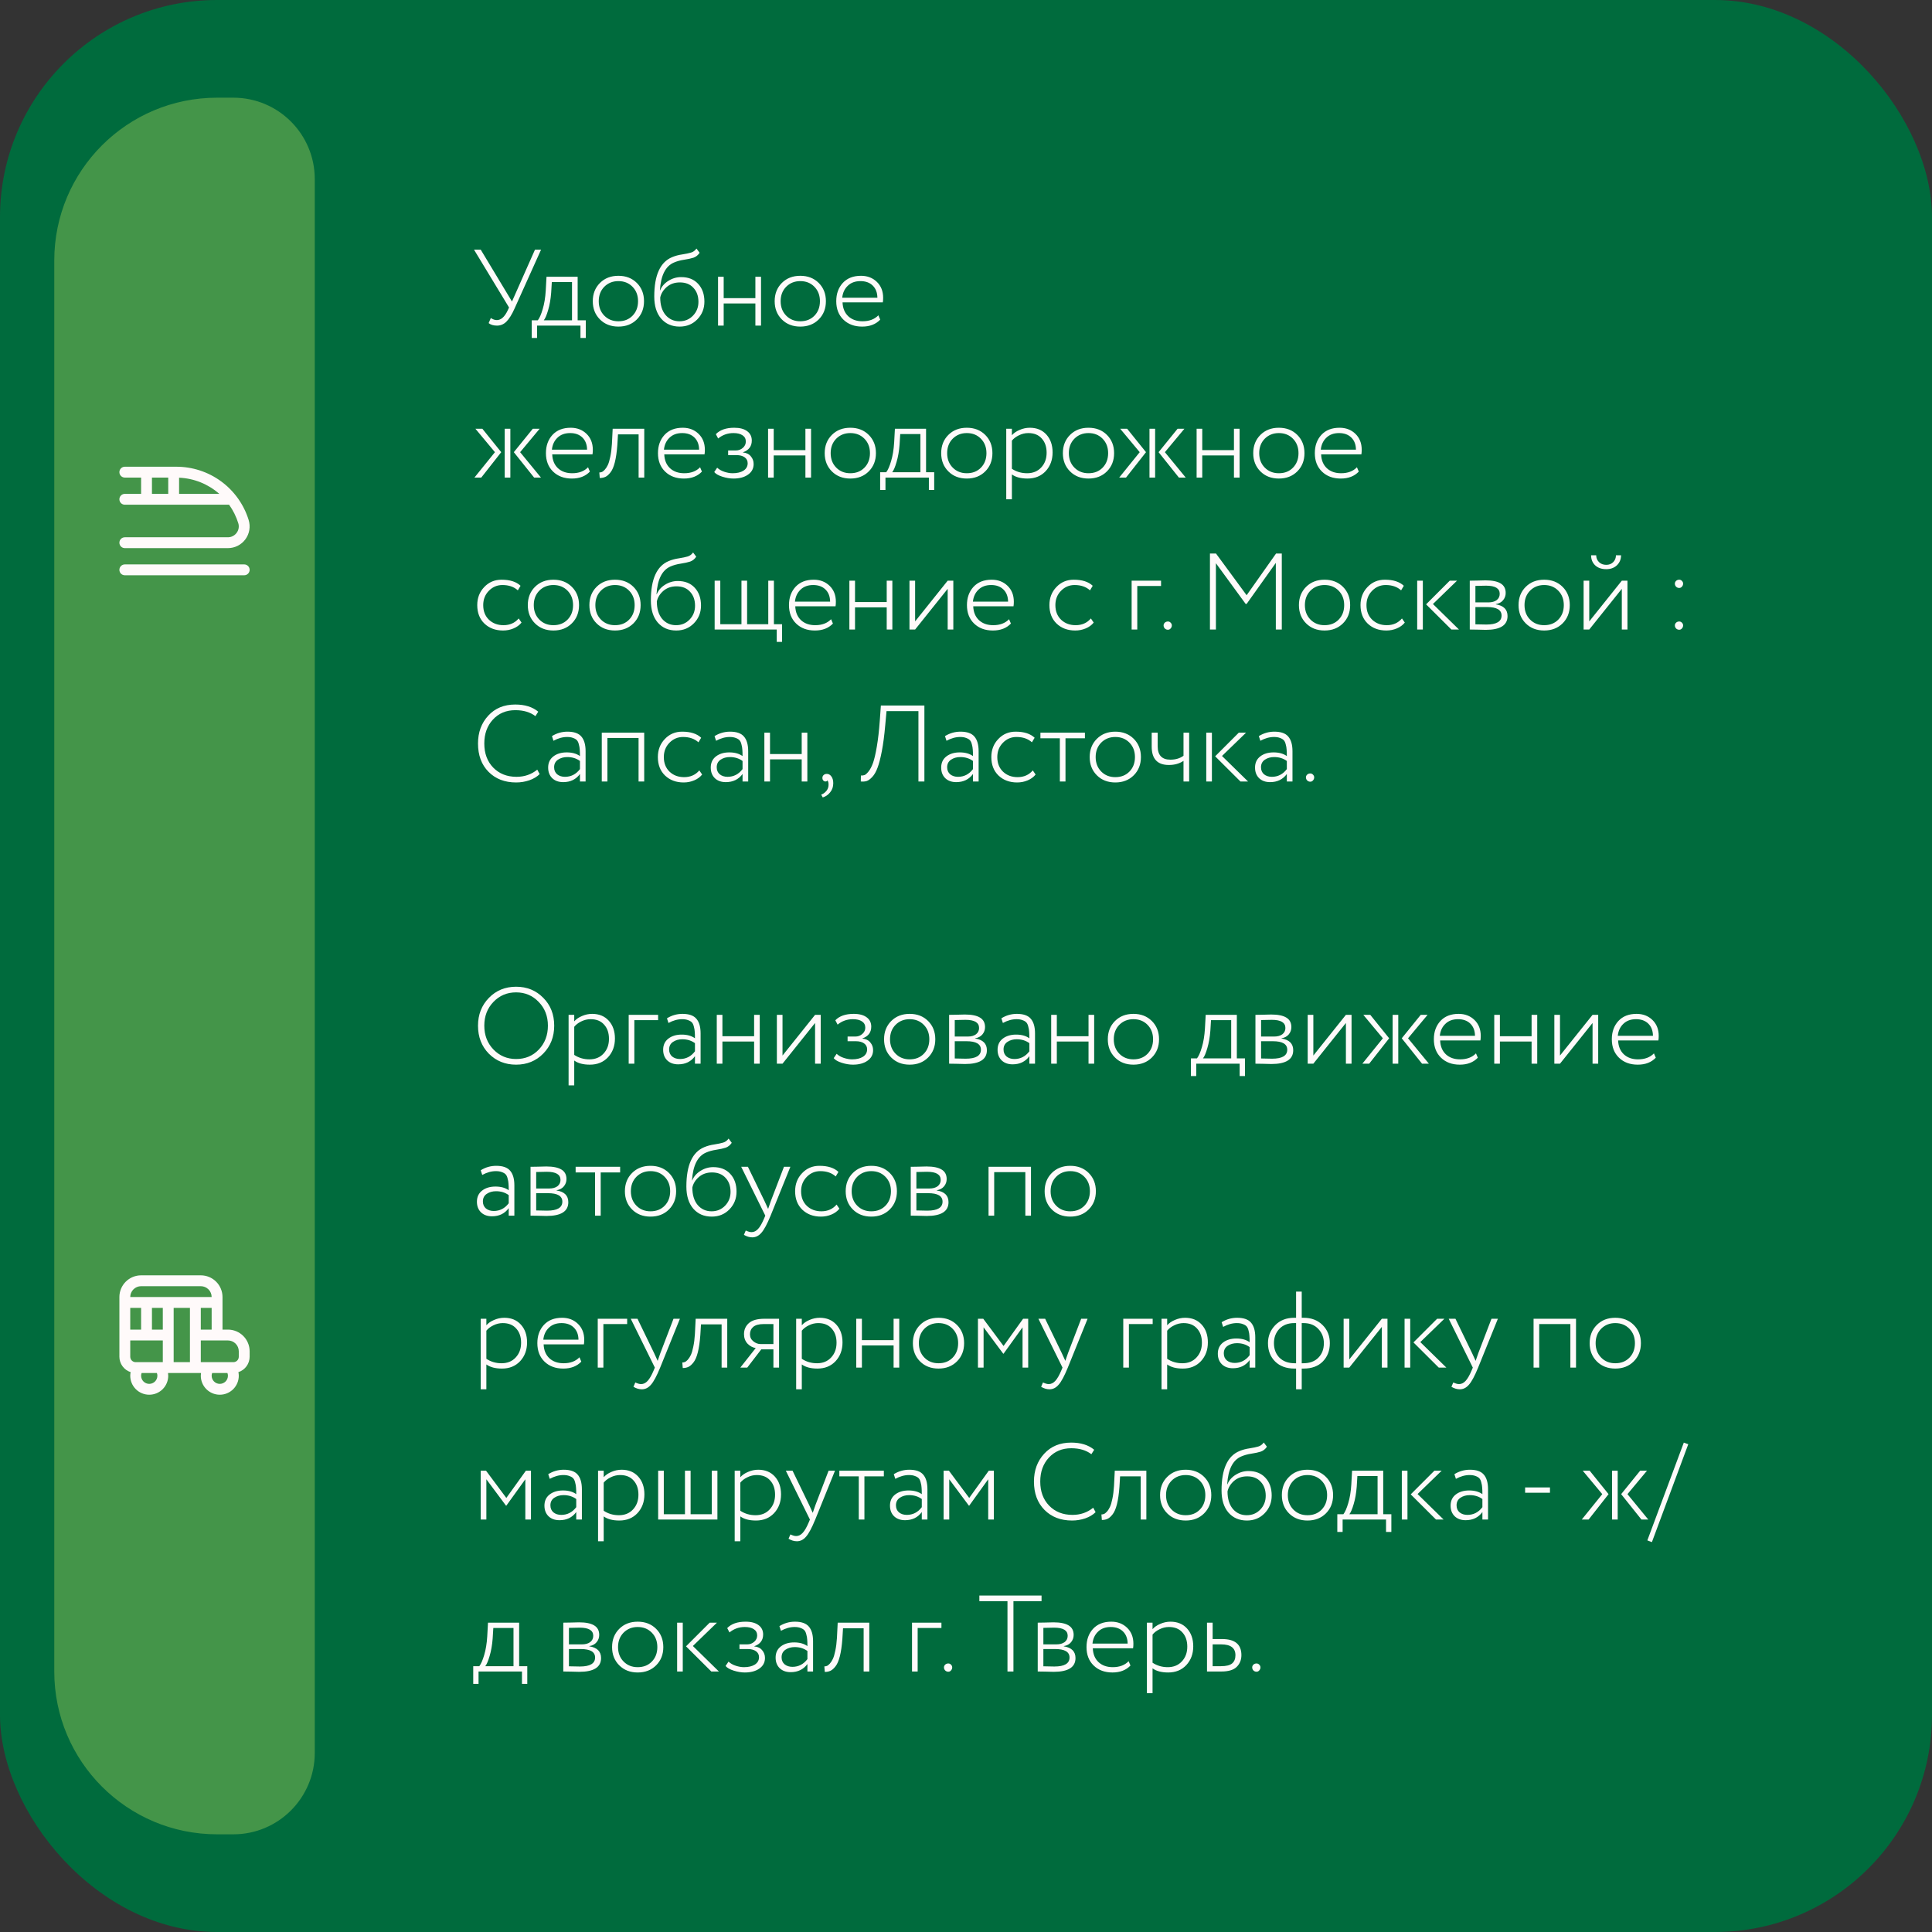
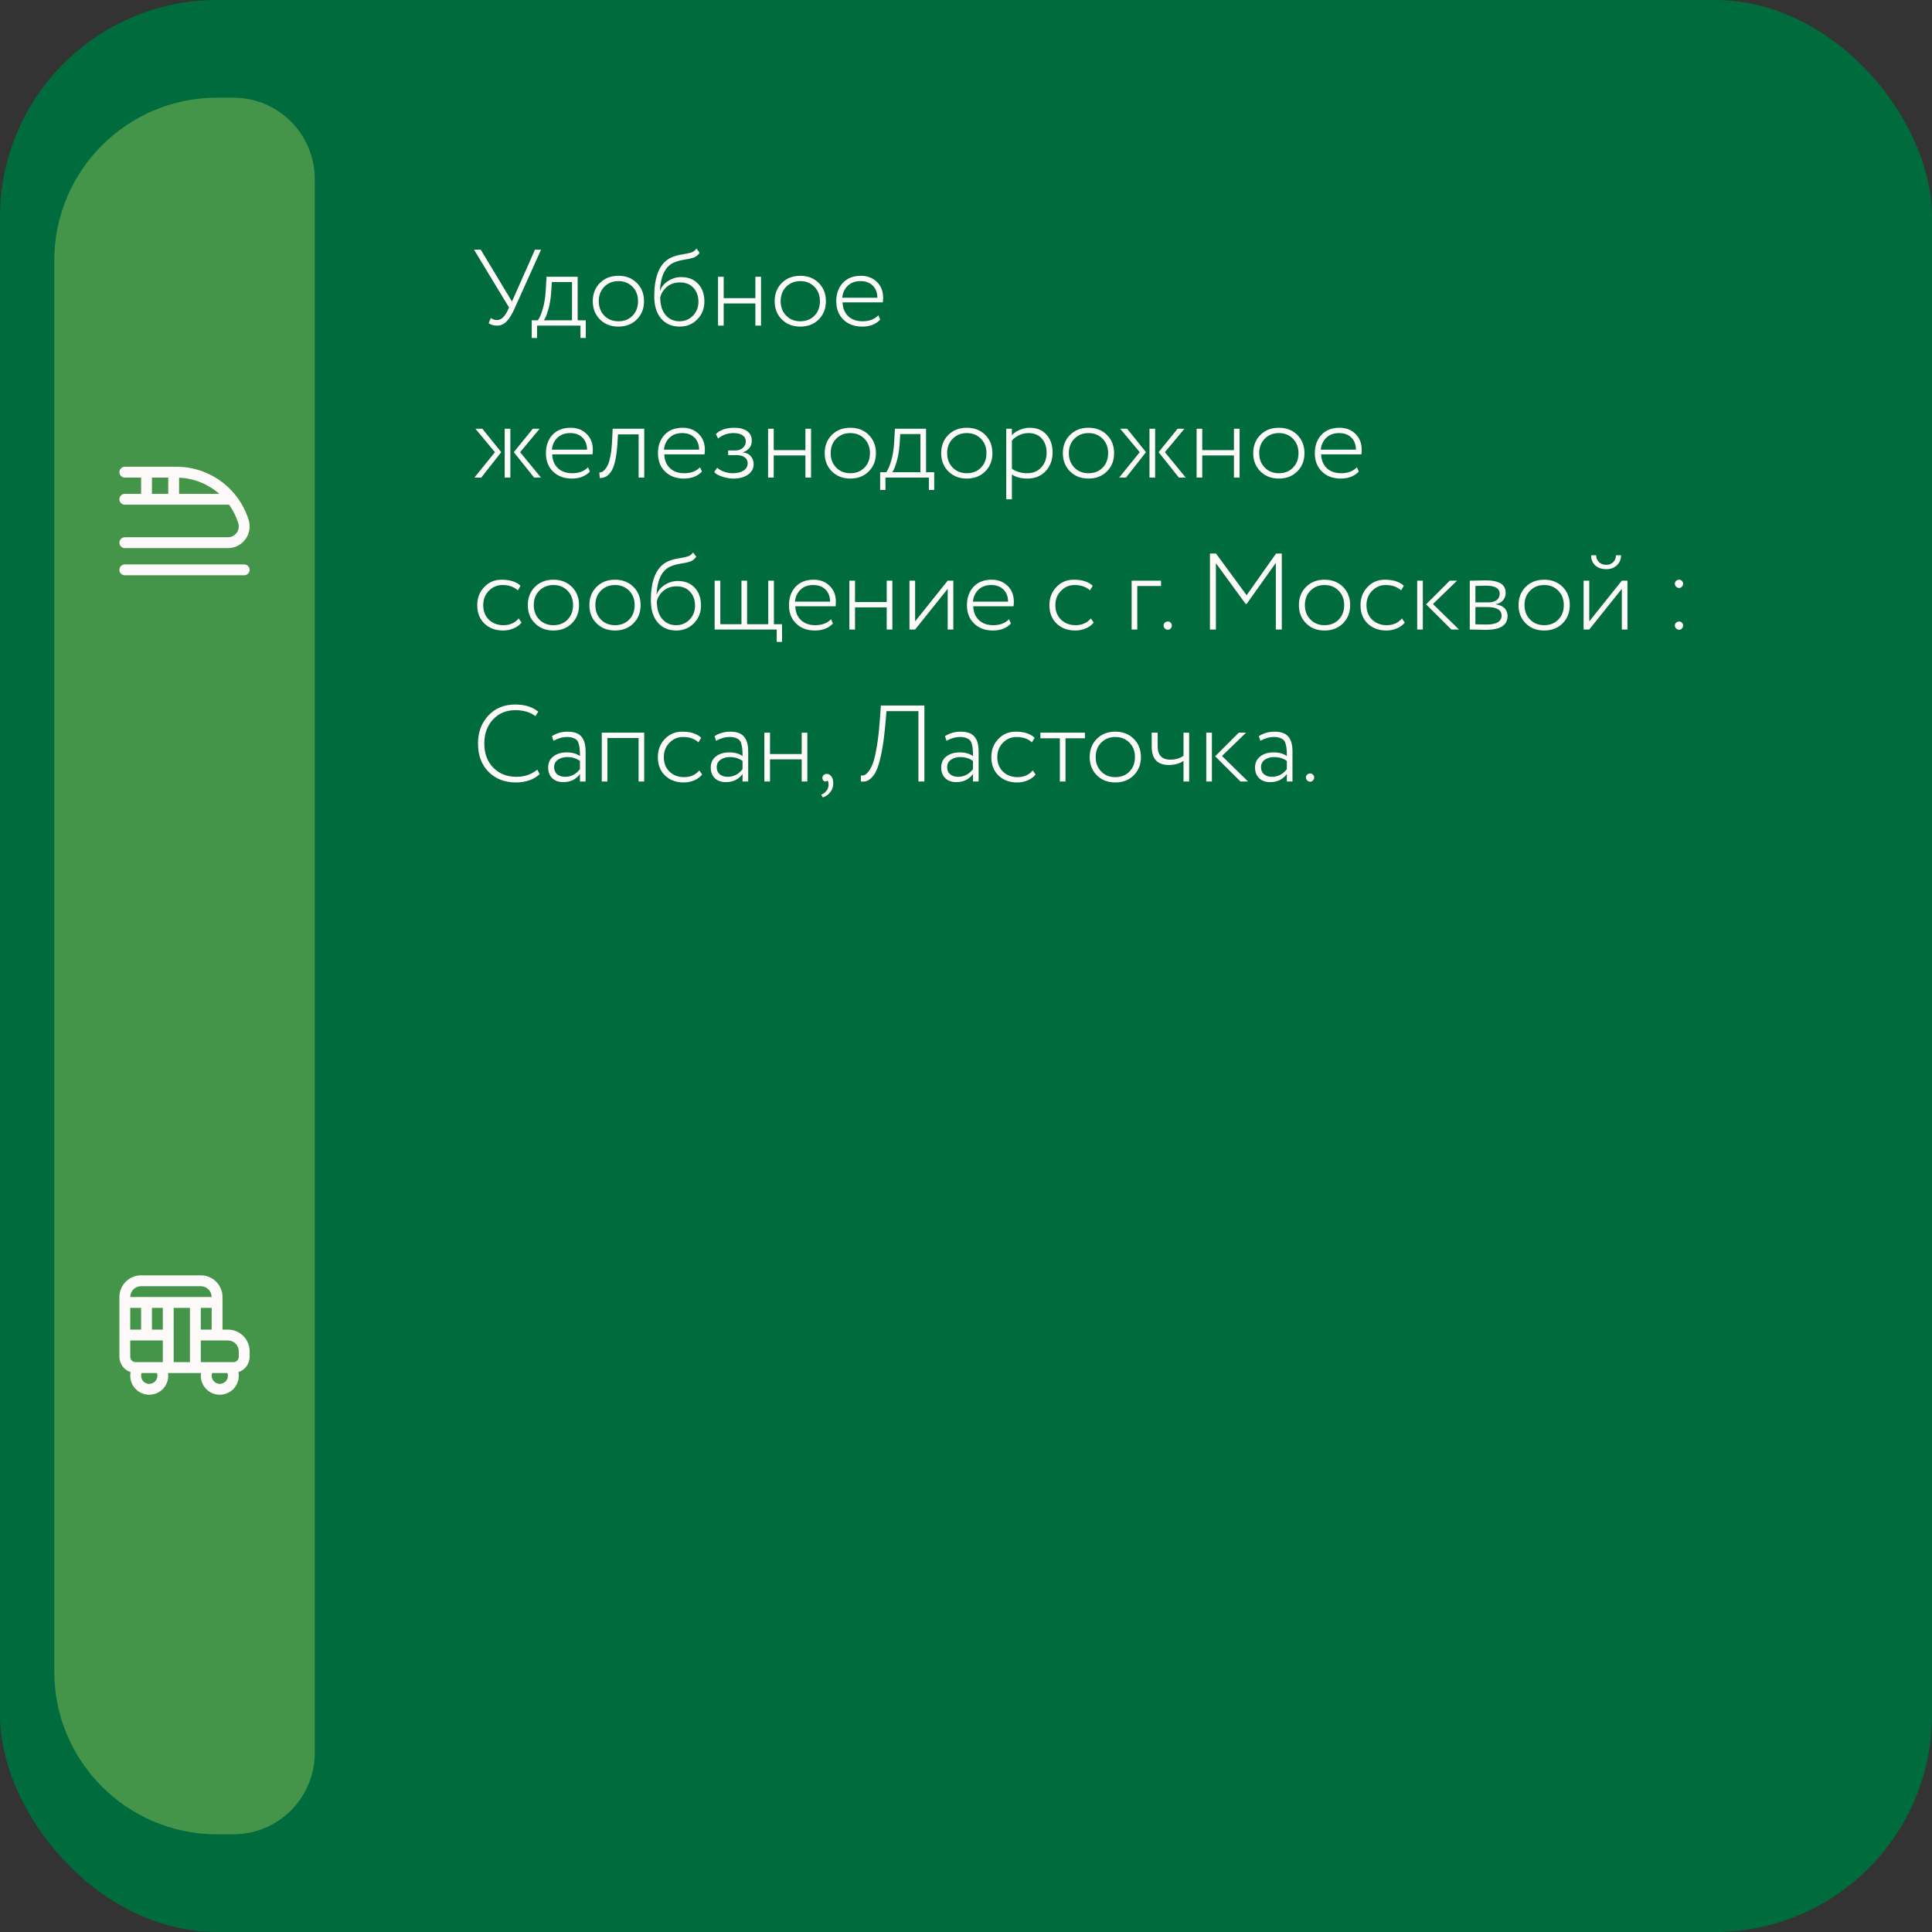
<svg xmlns="http://www.w3.org/2000/svg" width="356" height="356" viewBox="0 0 356 356" fill="none">
  <rect x="0" y="0" width="356" height="356" fill="#333333" stroke="none" />
  <rect width="356" height="356" rx="40" fill="#006B3D" />
  <path d="M10 48C10 31.431 23.431 18 40 18H43C51.284 18 58 24.716 58 33V323C58 331.284 51.284 338 43 338H40C23.431 338 10 324.569 10 308V48Z" fill="#449549" />
  <path d="M99.7 46L94.82 56.84C94.327 57.947 93.827 58.753 93.32 59.26C92.827 59.753 92.247 60 91.58 60C90.94 60 90.427 59.847 90.04 59.54L90.44 58.6C90.813 58.853 91.187 58.98 91.56 58.98C92.32 58.98 92.98 58.393 93.54 57.22L93.8 56.66L87.34 46H88.58L94.34 55.56L98.58 46H99.7ZM97.981 62.28V59.02H99.101C99.421 58.607 99.721 57.92 100.001 56.96C100.295 55.987 100.481 54.847 100.561 53.54L100.701 51H106.441V59.02H107.941V62.28H106.961V60H98.961V62.28H97.981ZM101.561 53.94C101.468 55.14 101.281 56.207 101.001 57.14C100.735 58.06 100.468 58.687 100.201 59.02H105.401V51.98H101.681L101.561 53.94ZM110.549 58.86C109.669 57.98 109.229 56.86 109.229 55.5C109.229 54.14 109.669 53.02 110.549 52.14C111.429 51.26 112.562 50.82 113.949 50.82C115.336 50.82 116.469 51.26 117.349 52.14C118.229 53.02 118.669 54.14 118.669 55.5C118.669 56.86 118.229 57.98 117.349 58.86C116.469 59.74 115.336 60.18 113.949 60.18C112.562 60.18 111.429 59.74 110.549 58.86ZM111.349 52.84C110.669 53.533 110.329 54.42 110.329 55.5C110.329 56.58 110.669 57.467 111.349 58.16C112.029 58.853 112.896 59.2 113.949 59.2C115.016 59.2 115.882 58.86 116.549 58.18C117.229 57.487 117.569 56.593 117.569 55.5C117.569 54.42 117.229 53.533 116.549 52.84C115.869 52.147 115.002 51.8 113.949 51.8C112.909 51.8 112.042 52.147 111.349 52.84ZM128.337 45.8L128.917 46.58C128.623 47.02 128.25 47.32 127.797 47.48C127.343 47.627 126.763 47.753 126.057 47.86C125.35 47.967 124.723 48.14 124.177 48.38C122.63 49.047 121.77 50.753 121.597 53.5H121.637C121.943 52.767 122.457 52.18 123.177 51.74C123.897 51.287 124.677 51.06 125.517 51.06C126.837 51.06 127.877 51.473 128.637 52.3C129.41 53.127 129.797 54.22 129.797 55.58C129.797 56.86 129.363 57.947 128.497 58.84C127.63 59.733 126.543 60.18 125.237 60.18C123.81 60.18 122.67 59.687 121.817 58.7C120.977 57.713 120.557 56.36 120.557 54.64C120.557 50.707 121.657 48.287 123.857 47.38C124.43 47.14 125.05 46.973 125.717 46.88C126.397 46.773 126.937 46.66 127.337 46.54C127.737 46.42 128.07 46.173 128.337 45.8ZM121.657 54.82C121.657 56.18 121.983 57.253 122.637 58.04C123.303 58.813 124.157 59.2 125.197 59.2C126.197 59.2 127.03 58.853 127.697 58.16C128.363 57.467 128.697 56.62 128.697 55.62C128.697 54.553 128.39 53.693 127.777 53.04C127.177 52.373 126.343 52.04 125.277 52.04C124.317 52.04 123.51 52.32 122.857 52.88C122.217 53.44 121.817 54.087 121.657 54.82ZM139.19 60V55.92H133.35V60H132.31V51H133.35V54.94H139.19V51H140.23V60H139.19ZM144.065 58.86C143.185 57.98 142.745 56.86 142.745 55.5C142.745 54.14 143.185 53.02 144.065 52.14C144.945 51.26 146.078 50.82 147.465 50.82C148.851 50.82 149.985 51.26 150.865 52.14C151.745 53.02 152.185 54.14 152.185 55.5C152.185 56.86 151.745 57.98 150.865 58.86C149.985 59.74 148.851 60.18 147.465 60.18C146.078 60.18 144.945 59.74 144.065 58.86ZM144.865 52.84C144.185 53.533 143.845 54.42 143.845 55.5C143.845 56.58 144.185 57.467 144.865 58.16C145.545 58.853 146.411 59.2 147.465 59.2C148.531 59.2 149.398 58.86 150.065 58.18C150.745 57.487 151.085 56.593 151.085 55.5C151.085 54.42 150.745 53.533 150.065 52.84C149.385 52.147 148.518 51.8 147.465 51.8C146.425 51.8 145.558 52.147 144.865 52.84ZM161.852 58.1L162.192 58.9C161.379 59.753 160.272 60.18 158.872 60.18C157.446 60.18 156.292 59.753 155.412 58.9C154.532 58.047 154.092 56.913 154.092 55.5C154.092 54.14 154.492 53.02 155.292 52.14C156.106 51.26 157.226 50.82 158.652 50.82C159.826 50.82 160.799 51.193 161.572 51.94C162.346 52.687 162.732 53.667 162.732 54.88C162.732 55.2 162.712 55.48 162.672 55.72H155.252C155.292 56.8 155.646 57.653 156.312 58.28C156.979 58.893 157.852 59.2 158.932 59.2C160.172 59.2 161.146 58.833 161.852 58.1ZM158.552 51.8C157.579 51.8 156.799 52.087 156.212 52.66C155.626 53.22 155.286 53.953 155.192 54.86H161.672C161.659 53.913 161.372 53.167 160.812 52.62C160.252 52.073 159.499 51.8 158.552 51.8ZM99.44 79L95.84 83.32L99.68 88H98.42L94.68 83.32L98.18 79H99.44ZM93 88V79H94.04V88H93ZM91.2 83.32L87.6 79H88.88L92.36 83.32L88.68 88H87.42L91.2 83.32ZM108.356 86.1L108.696 86.9C107.883 87.753 106.776 88.18 105.376 88.18C103.95 88.18 102.796 87.753 101.916 86.9C101.036 86.047 100.596 84.913 100.596 83.5C100.596 82.14 100.996 81.02 101.796 80.14C102.61 79.26 103.73 78.82 105.156 78.82C106.33 78.82 107.303 79.193 108.076 79.94C108.85 80.687 109.236 81.667 109.236 82.88C109.236 83.2 109.216 83.48 109.176 83.72H101.756C101.796 84.8 102.15 85.653 102.816 86.28C103.483 86.893 104.356 87.2 105.436 87.2C106.676 87.2 107.65 86.833 108.356 86.1ZM105.056 79.8C104.083 79.8 103.303 80.087 102.716 80.66C102.13 81.22 101.79 81.953 101.696 82.86H108.176C108.163 81.913 107.876 81.167 107.316 80.62C106.756 80.073 106.003 79.8 105.056 79.8ZM117.674 88V80.04H113.874L113.754 82C113.661 83.267 113.507 84.327 113.294 85.18C113.081 86.02 112.814 86.64 112.494 87.04C112.187 87.44 111.881 87.713 111.574 87.86C111.267 88.007 110.914 88.08 110.514 88.08L110.434 87.06C110.581 87.06 110.727 87.033 110.874 86.98C111.034 86.927 111.214 86.793 111.414 86.58C111.627 86.353 111.821 86.06 111.994 85.7C112.167 85.34 112.321 84.827 112.454 84.16C112.601 83.48 112.701 82.693 112.754 81.8L112.894 79H118.714V88H117.674ZM129.001 86.1L129.341 86.9C128.527 87.753 127.421 88.18 126.021 88.18C124.594 88.18 123.441 87.753 122.561 86.9C121.681 86.047 121.241 84.913 121.241 83.5C121.241 82.14 121.641 81.02 122.441 80.14C123.254 79.26 124.374 78.82 125.801 78.82C126.974 78.82 127.947 79.193 128.721 79.94C129.494 80.687 129.881 81.667 129.881 82.88C129.881 83.2 129.861 83.48 129.821 83.72H122.401C122.441 84.8 122.794 85.653 123.461 86.28C124.127 86.893 125.001 87.2 126.081 87.2C127.321 87.2 128.294 86.833 129.001 86.1ZM125.701 79.8C124.727 79.8 123.947 80.087 123.361 80.66C122.774 81.22 122.434 81.953 122.341 82.86H128.821C128.807 81.913 128.521 81.167 127.961 80.62C127.401 80.073 126.647 79.8 125.701 79.8ZM135.149 88.18C134.509 88.18 133.829 88.067 133.109 87.84C132.389 87.613 131.889 87.327 131.609 86.98L132.149 86.18C132.509 86.513 132.956 86.767 133.489 86.94C134.022 87.113 134.522 87.2 134.989 87.2C135.829 87.2 136.502 87.04 137.009 86.72C137.516 86.387 137.769 85.933 137.769 85.36C137.769 84.893 137.582 84.527 137.209 84.26C136.836 83.993 136.329 83.86 135.689 83.86H134.169V83H135.589C136.096 83 136.529 82.84 136.889 82.52C137.249 82.2 137.429 81.813 137.429 81.36C137.429 80.853 137.222 80.467 136.809 80.2C136.409 79.933 135.856 79.8 135.149 79.8C134.082 79.8 133.142 80.133 132.329 80.8L131.909 80C132.669 79.213 133.796 78.82 135.289 78.82C136.329 78.82 137.129 79.033 137.689 79.46C138.249 79.873 138.529 80.447 138.529 81.18C138.529 82.233 137.989 82.953 136.909 83.34V83.38C137.536 83.433 138.016 83.667 138.349 84.08C138.696 84.48 138.869 84.953 138.869 85.5C138.869 86.327 138.522 86.98 137.829 87.46C137.149 87.94 136.256 88.18 135.149 88.18ZM148.409 88V83.92H142.569V88H141.529V79H142.569V82.94H148.409V79H149.449V88H148.409ZM153.283 86.86C152.403 85.98 151.963 84.86 151.963 83.5C151.963 82.14 152.403 81.02 153.283 80.14C154.163 79.26 155.297 78.82 156.683 78.82C158.07 78.82 159.203 79.26 160.083 80.14C160.963 81.02 161.403 82.14 161.403 83.5C161.403 84.86 160.963 85.98 160.083 86.86C159.203 87.74 158.07 88.18 156.683 88.18C155.297 88.18 154.163 87.74 153.283 86.86ZM154.083 80.84C153.403 81.533 153.063 82.42 153.063 83.5C153.063 84.58 153.403 85.467 154.083 86.16C154.763 86.853 155.63 87.2 156.683 87.2C157.75 87.2 158.617 86.86 159.283 86.18C159.963 85.487 160.303 84.593 160.303 83.5C160.303 82.42 159.963 81.533 159.283 80.84C158.603 80.147 157.737 79.8 156.683 79.8C155.643 79.8 154.777 80.147 154.083 80.84ZM162.18 90.28V87.02H163.3C163.62 86.607 163.92 85.92 164.2 84.96C164.494 83.987 164.68 82.847 164.76 81.54L164.9 79H170.64V87.02H172.14V90.28H171.16V88H163.16V90.28H162.18ZM165.76 81.94C165.667 83.14 165.48 84.207 165.2 85.14C164.934 86.06 164.667 86.687 164.4 87.02H169.6V79.98H165.88L165.76 81.94ZM174.748 86.86C173.868 85.98 173.428 84.86 173.428 83.5C173.428 82.14 173.868 81.02 174.748 80.14C175.628 79.26 176.762 78.82 178.148 78.82C179.535 78.82 180.668 79.26 181.548 80.14C182.428 81.02 182.868 82.14 182.868 83.5C182.868 84.86 182.428 85.98 181.548 86.86C180.668 87.74 179.535 88.18 178.148 88.18C176.762 88.18 175.628 87.74 174.748 86.86ZM175.548 80.84C174.868 81.533 174.528 82.42 174.528 83.5C174.528 84.58 174.868 85.467 175.548 86.16C176.228 86.853 177.095 87.2 178.148 87.2C179.215 87.2 180.082 86.86 180.748 86.18C181.428 85.487 181.768 84.593 181.768 83.5C181.768 82.42 181.428 81.533 180.748 80.84C180.068 80.147 179.202 79.8 178.148 79.8C177.108 79.8 176.242 80.147 175.548 80.84ZM185.416 92V79H186.456V80.2C186.803 79.8 187.276 79.473 187.876 79.22C188.489 78.953 189.116 78.82 189.756 78.82C191.036 78.82 192.056 79.24 192.816 80.08C193.576 80.92 193.956 82.013 193.956 83.36C193.956 84.747 193.529 85.9 192.676 86.82C191.823 87.727 190.709 88.18 189.336 88.18C188.109 88.18 187.149 87.927 186.456 87.42V92H185.416ZM189.476 79.8C188.876 79.8 188.296 79.94 187.736 80.22C187.189 80.487 186.763 80.813 186.456 81.2V86.38C187.283 86.927 188.216 87.2 189.256 87.2C190.336 87.2 191.203 86.847 191.856 86.14C192.523 85.433 192.856 84.527 192.856 83.42C192.856 82.327 192.556 81.453 191.956 80.8C191.369 80.133 190.543 79.8 189.476 79.8ZM197.17 86.86C196.29 85.98 195.85 84.86 195.85 83.5C195.85 82.14 196.29 81.02 197.17 80.14C198.05 79.26 199.183 78.82 200.57 78.82C201.957 78.82 203.09 79.26 203.97 80.14C204.85 81.02 205.29 82.14 205.29 83.5C205.29 84.86 204.85 85.98 203.97 86.86C203.09 87.74 201.957 88.18 200.57 88.18C199.183 88.18 198.05 87.74 197.17 86.86ZM197.97 80.84C197.29 81.533 196.95 82.42 196.95 83.5C196.95 84.58 197.29 85.467 197.97 86.16C198.65 86.853 199.517 87.2 200.57 87.2C201.637 87.2 202.503 86.86 203.17 86.18C203.85 85.487 204.19 84.593 204.19 83.5C204.19 82.42 203.85 81.533 203.17 80.84C202.49 80.147 201.623 79.8 200.57 79.8C199.53 79.8 198.663 80.147 197.97 80.84ZM218.249 79L214.649 83.32L218.489 88H217.229L213.489 83.32L216.989 79H218.249ZM211.809 88V79H212.849V88H211.809ZM210.009 83.32L206.409 79H207.689L211.169 83.32L207.489 88H206.229L210.009 83.32ZM227.374 88V83.92H221.534V88H220.494V79H221.534V82.94H227.374V79H228.414V88H227.374ZM232.248 86.86C231.368 85.98 230.928 84.86 230.928 83.5C230.928 82.14 231.368 81.02 232.248 80.14C233.128 79.26 234.262 78.82 235.648 78.82C237.035 78.82 238.168 79.26 239.048 80.14C239.928 81.02 240.368 82.14 240.368 83.5C240.368 84.86 239.928 85.98 239.048 86.86C238.168 87.74 237.035 88.18 235.648 88.18C234.262 88.18 233.128 87.74 232.248 86.86ZM233.048 80.84C232.368 81.533 232.028 82.42 232.028 83.5C232.028 84.58 232.368 85.467 233.048 86.16C233.728 86.853 234.595 87.2 235.648 87.2C236.715 87.2 237.582 86.86 238.248 86.18C238.928 85.487 239.268 84.593 239.268 83.5C239.268 82.42 238.928 81.533 238.248 80.84C237.568 80.147 236.702 79.8 235.648 79.8C234.608 79.8 233.742 80.147 233.048 80.84ZM250.036 86.1L250.376 86.9C249.563 87.753 248.456 88.18 247.056 88.18C245.629 88.18 244.476 87.753 243.596 86.9C242.716 86.047 242.276 84.913 242.276 83.5C242.276 82.14 242.676 81.02 243.476 80.14C244.289 79.26 245.409 78.82 246.836 78.82C248.009 78.82 248.983 79.193 249.756 79.94C250.529 80.687 250.916 81.667 250.916 82.88C250.916 83.2 250.896 83.48 250.856 83.72H243.436C243.476 84.8 243.829 85.653 244.496 86.28C245.163 86.893 246.036 87.2 247.116 87.2C248.356 87.2 249.329 86.833 250.036 86.1ZM246.736 79.8C245.763 79.8 244.983 80.087 244.396 80.66C243.809 81.22 243.469 81.953 243.376 82.86H249.856C249.843 81.913 249.556 81.167 248.996 80.62C248.436 80.073 247.683 79.8 246.736 79.8ZM95.58 113.96L96.1 114.72C95.727 115.187 95.233 115.547 94.62 115.8C94.02 116.053 93.38 116.18 92.7 116.18C91.3 116.18 90.153 115.753 89.26 114.9C88.38 114.047 87.94 112.913 87.94 111.5C87.94 110.18 88.367 109.073 89.22 108.18C90.073 107.273 91.14 106.82 92.42 106.82C93.967 106.82 95.133 107.193 95.92 107.94L95.42 108.78C94.7 108.127 93.753 107.8 92.58 107.8C91.607 107.8 90.773 108.153 90.08 108.86C89.387 109.567 89.04 110.447 89.04 111.5C89.04 112.62 89.393 113.52 90.1 114.2C90.807 114.867 91.7 115.2 92.78 115.2C93.94 115.2 94.873 114.787 95.58 113.96ZM98.576 114.86C97.696 113.98 97.256 112.86 97.256 111.5C97.256 110.14 97.696 109.02 98.576 108.14C99.456 107.26 100.59 106.82 101.976 106.82C103.363 106.82 104.496 107.26 105.376 108.14C106.256 109.02 106.696 110.14 106.696 111.5C106.696 112.86 106.256 113.98 105.376 114.86C104.496 115.74 103.363 116.18 101.976 116.18C100.59 116.18 99.456 115.74 98.576 114.86ZM99.376 108.84C98.696 109.533 98.356 110.42 98.356 111.5C98.356 112.58 98.696 113.467 99.376 114.16C100.056 114.853 100.923 115.2 101.976 115.2C103.043 115.2 103.91 114.86 104.576 114.18C105.256 113.487 105.596 112.593 105.596 111.5C105.596 110.42 105.256 109.533 104.576 108.84C103.896 108.147 103.03 107.8 101.976 107.8C100.936 107.8 100.07 108.147 99.376 108.84ZM109.924 114.86C109.044 113.98 108.604 112.86 108.604 111.5C108.604 110.14 109.044 109.02 109.924 108.14C110.804 107.26 111.937 106.82 113.324 106.82C114.711 106.82 115.844 107.26 116.724 108.14C117.604 109.02 118.044 110.14 118.044 111.5C118.044 112.86 117.604 113.98 116.724 114.86C115.844 115.74 114.711 116.18 113.324 116.18C111.937 116.18 110.804 115.74 109.924 114.86ZM110.724 108.84C110.044 109.533 109.704 110.42 109.704 111.5C109.704 112.58 110.044 113.467 110.724 114.16C111.404 114.853 112.271 115.2 113.324 115.2C114.391 115.2 115.257 114.86 115.924 114.18C116.604 113.487 116.944 112.593 116.944 111.5C116.944 110.42 116.604 109.533 115.924 108.84C115.244 108.147 114.377 107.8 113.324 107.8C112.284 107.8 111.417 108.147 110.724 108.84ZM127.712 101.8L128.292 102.58C127.998 103.02 127.625 103.32 127.172 103.48C126.718 103.627 126.138 103.753 125.432 103.86C124.725 103.967 124.098 104.14 123.552 104.38C122.005 105.047 121.145 106.753 120.972 109.5H121.012C121.318 108.767 121.832 108.18 122.552 107.74C123.272 107.287 124.052 107.06 124.892 107.06C126.212 107.06 127.252 107.473 128.012 108.3C128.785 109.127 129.172 110.22 129.172 111.58C129.172 112.86 128.738 113.947 127.872 114.84C127.005 115.733 125.918 116.18 124.612 116.18C123.185 116.18 122.045 115.687 121.192 114.7C120.352 113.713 119.932 112.36 119.932 110.64C119.932 106.707 121.032 104.287 123.232 103.38C123.805 103.14 124.425 102.973 125.092 102.88C125.772 102.773 126.312 102.66 126.712 102.54C127.112 102.42 127.445 102.173 127.712 101.8ZM121.032 110.82C121.032 112.18 121.358 113.253 122.012 114.04C122.678 114.813 123.532 115.2 124.572 115.2C125.572 115.2 126.405 114.853 127.072 114.16C127.738 113.467 128.072 112.62 128.072 111.62C128.072 110.553 127.765 109.693 127.152 109.04C126.552 108.373 125.718 108.04 124.652 108.04C123.692 108.04 122.885 108.32 122.232 108.88C121.592 109.44 121.192 110.087 121.032 110.82ZM131.685 116V107H132.725V115.02H136.625V107H137.665V115.02H141.565V107H142.605V115.02H144.105V118.28H143.125V116H131.685ZM153.141 114.1L153.481 114.9C152.668 115.753 151.561 116.18 150.161 116.18C148.735 116.18 147.581 115.753 146.701 114.9C145.821 114.047 145.381 112.913 145.381 111.5C145.381 110.14 145.781 109.02 146.581 108.14C147.395 107.26 148.515 106.82 149.941 106.82C151.115 106.82 152.088 107.193 152.861 107.94C153.635 108.687 154.021 109.667 154.021 110.88C154.021 111.2 154.001 111.48 153.961 111.72H146.541C146.581 112.8 146.935 113.653 147.601 114.28C148.268 114.893 149.141 115.2 150.221 115.2C151.461 115.2 152.435 114.833 153.141 114.1ZM149.841 107.8C148.868 107.8 148.088 108.087 147.501 108.66C146.915 109.22 146.575 109.953 146.481 110.86H152.961C152.948 109.913 152.661 109.167 152.101 108.62C151.541 108.073 150.788 107.8 149.841 107.8ZM163.39 116V111.92H157.55V116H156.51V107H157.55V110.94H163.39V107H164.43V116H163.39ZM168.624 116H167.584V107H168.624V114.5L174.624 107H175.664V116H174.624V108.5L168.624 116ZM185.934 114.1L186.274 114.9C185.461 115.753 184.354 116.18 182.954 116.18C181.528 116.18 180.374 115.753 179.494 114.9C178.614 114.047 178.174 112.913 178.174 111.5C178.174 110.14 178.574 109.02 179.374 108.14C180.188 107.26 181.308 106.82 182.734 106.82C183.908 106.82 184.881 107.193 185.654 107.94C186.428 108.687 186.814 109.667 186.814 110.88C186.814 111.2 186.794 111.48 186.754 111.72H179.334C179.374 112.8 179.728 113.653 180.394 114.28C181.061 114.893 181.934 115.2 183.014 115.2C184.254 115.2 185.228 114.833 185.934 114.1ZM182.634 107.8C181.661 107.8 180.881 108.087 180.294 108.66C179.708 109.22 179.368 109.953 179.274 110.86H185.754C185.741 109.913 185.454 109.167 184.894 108.62C184.334 108.073 183.581 107.8 182.634 107.8ZM201.01 113.96L201.53 114.72C201.156 115.187 200.663 115.547 200.05 115.8C199.45 116.053 198.81 116.18 198.13 116.18C196.73 116.18 195.583 115.753 194.69 114.9C193.81 114.047 193.37 112.913 193.37 111.5C193.37 110.18 193.796 109.073 194.65 108.18C195.503 107.273 196.57 106.82 197.85 106.82C199.396 106.82 200.563 107.193 201.35 107.94L200.85 108.78C200.13 108.127 199.183 107.8 198.01 107.8C197.036 107.8 196.203 108.153 195.51 108.86C194.816 109.567 194.47 110.447 194.47 111.5C194.47 112.62 194.823 113.52 195.53 114.2C196.236 114.867 197.13 115.2 198.21 115.2C199.37 115.2 200.303 114.787 201.01 113.96ZM208.521 116V107H213.941V107.98H209.561V116H208.521ZM214.408 115.24C214.408 115.053 214.481 114.887 214.628 114.74C214.788 114.593 214.981 114.52 215.208 114.52C215.408 114.52 215.575 114.593 215.708 114.74C215.855 114.887 215.928 115.053 215.928 115.24C215.928 115.453 215.855 115.64 215.708 115.8C215.575 115.96 215.408 116.04 215.208 116.04C214.981 116.04 214.788 115.96 214.628 115.8C214.481 115.64 214.408 115.453 214.408 115.24ZM222.95 116V102H224.07L229.71 109.68L235.13 102H236.19V116H235.09V103.72L229.71 111.28H229.53L224.05 103.78V116H222.95ZM240.666 114.86C239.786 113.98 239.346 112.86 239.346 111.5C239.346 110.14 239.786 109.02 240.666 108.14C241.546 107.26 242.68 106.82 244.066 106.82C245.453 106.82 246.586 107.26 247.466 108.14C248.346 109.02 248.786 110.14 248.786 111.5C248.786 112.86 248.346 113.98 247.466 114.86C246.586 115.74 245.453 116.18 244.066 116.18C242.68 116.18 241.546 115.74 240.666 114.86ZM241.466 108.84C240.786 109.533 240.446 110.42 240.446 111.5C240.446 112.58 240.786 113.467 241.466 114.16C242.146 114.853 243.013 115.2 244.066 115.2C245.133 115.2 246 114.86 246.666 114.18C247.346 113.487 247.686 112.593 247.686 111.5C247.686 110.42 247.346 109.533 246.666 108.84C245.986 108.147 245.12 107.8 244.066 107.8C243.026 107.8 242.16 108.147 241.466 108.84ZM258.334 113.96L258.854 114.72C258.481 115.187 257.987 115.547 257.374 115.8C256.774 116.053 256.134 116.18 255.454 116.18C254.054 116.18 252.907 115.753 252.014 114.9C251.134 114.047 250.694 112.913 250.694 111.5C250.694 110.18 251.121 109.073 251.974 108.18C252.827 107.273 253.894 106.82 255.174 106.82C256.721 106.82 257.887 107.193 258.674 107.94L258.174 108.78C257.454 108.127 256.507 107.8 255.334 107.8C254.361 107.8 253.527 108.153 252.834 108.86C252.141 109.567 251.794 110.447 251.794 111.5C251.794 112.62 252.147 113.52 252.854 114.2C253.561 114.867 254.454 115.2 255.534 115.2C256.694 115.2 257.627 114.787 258.334 113.96ZM268.479 107L264.039 111.3L268.839 116H267.439L262.779 111.36L267.139 107H268.479ZM261.139 116V107H262.179V116H261.139ZM270.826 116V107C271.053 107 271.479 106.993 272.106 106.98C272.746 106.953 273.286 106.94 273.726 106.94C274.966 106.94 275.893 107.127 276.506 107.5C277.133 107.873 277.446 108.46 277.446 109.26C277.446 109.767 277.286 110.213 276.966 110.6C276.646 110.987 276.199 111.227 275.626 111.32V111.36C277.066 111.587 277.786 112.307 277.786 113.52C277.786 115.213 276.446 116.06 273.766 116.06C273.366 116.06 272.839 116.047 272.186 116.02C271.533 116.007 271.079 116 270.826 116ZM274.026 111.86H271.866V115.04C272.639 115.067 273.313 115.08 273.886 115.08C275.753 115.08 276.686 114.527 276.686 113.42C276.686 112.38 275.799 111.86 274.026 111.86ZM273.846 107.92C273.193 107.92 272.533 107.933 271.866 107.96V111H274.246C274.899 111 275.413 110.86 275.786 110.58C276.159 110.287 276.346 109.9 276.346 109.42C276.346 108.42 275.513 107.92 273.846 107.92ZM281.135 114.86C280.255 113.98 279.815 112.86 279.815 111.5C279.815 110.14 280.255 109.02 281.135 108.14C282.015 107.26 283.148 106.82 284.535 106.82C285.922 106.82 287.055 107.26 287.935 108.14C288.815 109.02 289.255 110.14 289.255 111.5C289.255 112.86 288.815 113.98 287.935 114.86C287.055 115.74 285.922 116.18 284.535 116.18C283.148 116.18 282.015 115.74 281.135 114.86ZM281.935 108.84C281.255 109.533 280.915 110.42 280.915 111.5C280.915 112.58 281.255 113.467 281.935 114.16C282.615 114.853 283.482 115.2 284.535 115.2C285.602 115.2 286.468 114.86 287.135 114.18C287.815 113.487 288.155 112.593 288.155 111.5C288.155 110.42 287.815 109.533 287.135 108.84C286.455 108.147 285.588 107.8 284.535 107.8C283.495 107.8 282.628 108.147 281.935 108.84ZM292.843 116H291.803V107H292.843V114.5L298.843 107H299.883V116H298.843V108.5L292.843 116ZM293.183 102.32H294.123C294.123 102.813 294.296 103.233 294.643 103.58C294.989 103.913 295.436 104.08 295.983 104.08C296.503 104.08 296.929 103.913 297.263 103.58C297.596 103.233 297.763 102.813 297.763 102.32H298.703C298.703 103.053 298.449 103.667 297.943 104.16C297.436 104.64 296.783 104.88 295.983 104.88C295.116 104.88 294.429 104.64 293.923 104.16C293.429 103.68 293.183 103.067 293.183 102.32ZM308.62 107.54C308.62 107.353 308.693 107.187 308.84 107.04C309 106.893 309.193 106.82 309.42 106.82C309.62 106.82 309.787 106.893 309.92 107.04C310.067 107.187 310.14 107.353 310.14 107.54C310.14 107.753 310.067 107.94 309.92 108.1C309.787 108.26 309.62 108.34 309.42 108.34C309.193 108.34 309 108.26 308.84 108.1C308.693 107.94 308.62 107.753 308.62 107.54ZM308.62 115.24C308.62 115.053 308.693 114.887 308.84 114.74C309 114.593 309.193 114.52 309.42 114.52C309.62 114.52 309.787 114.593 309.92 114.74C310.067 114.887 310.14 115.053 310.14 115.24C310.14 115.453 310.067 115.64 309.92 115.8C309.787 115.96 309.62 116.04 309.42 116.04C309.193 116.04 309 115.96 308.84 115.8C308.693 115.64 308.62 115.453 308.62 115.24ZM99 141.82L99.44 142.64C98.96 143.12 98.327 143.5 97.54 143.78C96.753 144.047 95.94 144.18 95.1 144.18C93.007 144.18 91.313 143.527 90.02 142.22C88.727 140.913 88.08 139.173 88.08 137C88.08 134.947 88.707 133.24 89.96 131.88C91.213 130.507 92.873 129.82 94.94 129.82C96.713 129.82 98.127 130.26 99.18 131.14L98.66 131.96C97.7 131.227 96.467 130.86 94.96 130.86C93.267 130.86 91.887 131.44 90.82 132.6C89.767 133.747 89.24 135.213 89.24 137C89.24 138.827 89.787 140.307 90.88 141.44C91.987 142.573 93.42 143.14 95.18 143.14C96.647 143.14 97.92 142.7 99 141.82ZM101.985 136.5L101.705 135.64C102.585 135.093 103.538 134.82 104.565 134.82C105.765 134.82 106.618 135.12 107.125 135.72C107.645 136.32 107.905 137.22 107.905 138.42V144H106.865V142.62C106.132 143.62 105.105 144.12 103.785 144.12C102.945 144.12 102.272 143.88 101.765 143.4C101.258 142.907 101.005 142.253 101.005 141.44C101.005 140.56 101.325 139.873 101.965 139.38C102.605 138.887 103.425 138.64 104.425 138.64C105.425 138.64 106.238 138.867 106.865 139.32C106.865 138.813 106.852 138.413 106.825 138.12C106.812 137.827 106.758 137.513 106.665 137.18C106.585 136.833 106.465 136.573 106.305 136.4C106.145 136.227 105.912 136.087 105.605 135.98C105.312 135.86 104.945 135.8 104.505 135.8C103.678 135.8 102.838 136.033 101.985 136.5ZM104.105 143.14C105.225 143.14 106.145 142.667 106.865 141.72V140.22C106.212 139.74 105.432 139.5 104.525 139.5C103.872 139.5 103.305 139.66 102.825 139.98C102.345 140.3 102.105 140.767 102.105 141.38C102.105 141.927 102.292 142.36 102.665 142.68C103.052 142.987 103.532 143.14 104.105 143.14ZM117.665 144V135.98H111.925V144H110.885V135H118.705V144H117.665ZM128.861 141.96L129.381 142.72C129.008 143.187 128.515 143.547 127.901 143.8C127.301 144.053 126.661 144.18 125.981 144.18C124.581 144.18 123.435 143.753 122.541 142.9C121.661 142.047 121.221 140.913 121.221 139.5C121.221 138.18 121.648 137.073 122.501 136.18C123.355 135.273 124.421 134.82 125.701 134.82C127.248 134.82 128.415 135.193 129.201 135.94L128.701 136.78C127.981 136.127 127.035 135.8 125.861 135.8C124.888 135.8 124.055 136.153 123.361 136.86C122.668 137.567 122.321 138.447 122.321 139.5C122.321 140.62 122.675 141.52 123.381 142.2C124.088 142.867 124.981 143.2 126.061 143.2C127.221 143.2 128.155 142.787 128.861 141.96ZM131.946 136.5L131.666 135.64C132.546 135.093 133.499 134.82 134.526 134.82C135.726 134.82 136.579 135.12 137.086 135.72C137.606 136.32 137.866 137.22 137.866 138.42V144H136.826V142.62C136.093 143.62 135.066 144.12 133.746 144.12C132.906 144.12 132.233 143.88 131.726 143.4C131.219 142.907 130.966 142.253 130.966 141.44C130.966 140.56 131.286 139.873 131.926 139.38C132.566 138.887 133.386 138.64 134.386 138.64C135.386 138.64 136.199 138.867 136.826 139.32C136.826 138.813 136.813 138.413 136.786 138.12C136.773 137.827 136.719 137.513 136.626 137.18C136.546 136.833 136.426 136.573 136.266 136.4C136.106 136.227 135.873 136.087 135.566 135.98C135.273 135.86 134.906 135.8 134.466 135.8C133.639 135.8 132.799 136.033 131.946 136.5ZM134.066 143.14C135.186 143.14 136.106 142.667 136.826 141.72V140.22C136.173 139.74 135.393 139.5 134.486 139.5C133.833 139.5 133.266 139.66 132.786 139.98C132.306 140.3 132.066 140.767 132.066 141.38C132.066 141.927 132.253 142.36 132.626 142.68C133.013 142.987 133.493 143.14 134.066 143.14ZM147.726 144V139.92H141.886V144H140.846V135H141.886V138.94H147.726V135H148.766V144H147.726ZM151.54 143.34C151.54 143.127 151.613 142.953 151.76 142.82C151.907 142.673 152.107 142.6 152.36 142.6C152.693 142.6 152.973 142.76 153.2 143.08C153.427 143.387 153.54 143.8 153.54 144.32C153.54 144.973 153.353 145.527 152.98 145.98C152.62 146.447 152.16 146.767 151.6 146.94L151.32 146.42C151.64 146.313 151.927 146.12 152.18 145.84C152.447 145.573 152.607 145.24 152.66 144.84C152.713 144.36 152.647 144.013 152.46 143.8C152.393 143.933 152.273 144 152.1 144C151.953 144 151.82 143.94 151.7 143.82C151.593 143.687 151.54 143.527 151.54 143.34ZM169.234 144V131.04H163.354L163.114 133.68C162.954 135.507 162.748 137.08 162.494 138.4C162.241 139.72 161.974 140.747 161.694 141.48C161.428 142.2 161.108 142.76 160.734 143.16C160.361 143.56 160.014 143.813 159.694 143.92C159.374 144.013 159.014 144.04 158.614 144L158.634 142.9C158.874 142.913 159.094 142.887 159.294 142.82C159.508 142.74 159.761 142.513 160.054 142.14C160.361 141.753 160.634 141.227 160.874 140.56C161.114 139.88 161.348 138.873 161.574 137.54C161.801 136.207 161.981 134.627 162.114 132.8L162.314 130H170.334V144H169.234ZM174.407 136.5L174.127 135.64C175.007 135.093 175.96 134.82 176.987 134.82C178.187 134.82 179.04 135.12 179.547 135.72C180.067 136.32 180.327 137.22 180.327 138.42V144H179.287V142.62C178.554 143.62 177.527 144.12 176.207 144.12C175.367 144.12 174.694 143.88 174.187 143.4C173.68 142.907 173.427 142.253 173.427 141.44C173.427 140.56 173.747 139.873 174.387 139.38C175.027 138.887 175.847 138.64 176.847 138.64C177.847 138.64 178.66 138.867 179.287 139.32C179.287 138.813 179.274 138.413 179.247 138.12C179.234 137.827 179.18 137.513 179.087 137.18C179.007 136.833 178.887 136.573 178.727 136.4C178.567 136.227 178.334 136.087 178.027 135.98C177.734 135.86 177.367 135.8 176.927 135.8C176.1 135.8 175.26 136.033 174.407 136.5ZM176.527 143.14C177.647 143.14 178.567 142.667 179.287 141.72V140.22C178.634 139.74 177.854 139.5 176.947 139.5C176.294 139.5 175.727 139.66 175.247 139.98C174.767 140.3 174.527 140.767 174.527 141.38C174.527 141.927 174.714 142.36 175.087 142.68C175.474 142.987 175.954 143.14 176.527 143.14ZM190.307 141.96L190.827 142.72C190.453 143.187 189.96 143.547 189.347 143.8C188.747 144.053 188.107 144.18 187.427 144.18C186.027 144.18 184.88 143.753 183.987 142.9C183.107 142.047 182.667 140.913 182.667 139.5C182.667 138.18 183.093 137.073 183.947 136.18C184.8 135.273 185.867 134.82 187.147 134.82C188.693 134.82 189.86 135.193 190.647 135.94L190.147 136.78C189.427 136.127 188.48 135.8 187.307 135.8C186.333 135.8 185.5 136.153 184.807 136.86C184.113 137.567 183.767 138.447 183.767 139.5C183.767 140.62 184.12 141.52 184.827 142.2C185.533 142.867 186.427 143.2 187.507 143.2C188.667 143.2 189.6 142.787 190.307 141.96ZM191.713 136.04V135H199.913V136.04H196.333V144H195.293V136.04H191.713ZM202.112 142.86C201.232 141.98 200.792 140.86 200.792 139.5C200.792 138.14 201.232 137.02 202.112 136.14C202.992 135.26 204.125 134.82 205.512 134.82C206.898 134.82 208.032 135.26 208.912 136.14C209.792 137.02 210.232 138.14 210.232 139.5C210.232 140.86 209.792 141.98 208.912 142.86C208.032 143.74 206.898 144.18 205.512 144.18C204.125 144.18 202.992 143.74 202.112 142.86ZM202.912 136.84C202.232 137.533 201.892 138.42 201.892 139.5C201.892 140.58 202.232 141.467 202.912 142.16C203.592 142.853 204.458 143.2 205.512 143.2C206.578 143.2 207.445 142.86 208.112 142.18C208.792 141.487 209.132 140.593 209.132 139.5C209.132 138.42 208.792 137.533 208.112 136.84C207.432 136.147 206.565 135.8 205.512 135.8C204.472 135.8 203.605 136.147 202.912 136.84ZM219.119 135V144H218.079V140.2C217.333 140.707 216.433 140.96 215.379 140.96C213.273 140.96 212.219 139.833 212.219 137.58V135H213.319V137.5C213.319 139.153 214.099 139.98 215.659 139.98C216.619 139.98 217.426 139.74 218.079 139.26V135H219.119ZM229.611 135L225.171 139.3L229.971 144H228.571L223.911 139.36L228.271 135H229.611ZM222.271 144V135H223.311V144H222.271ZM232.239 136.5L231.959 135.64C232.839 135.093 233.792 134.82 234.819 134.82C236.019 134.82 236.872 135.12 237.379 135.72C237.899 136.32 238.159 137.22 238.159 138.42V144H237.119V142.62C236.386 143.62 235.359 144.12 234.039 144.12C233.199 144.12 232.526 143.88 232.019 143.4C231.512 142.907 231.259 142.253 231.259 141.44C231.259 140.56 231.579 139.873 232.219 139.38C232.859 138.887 233.679 138.64 234.679 138.64C235.679 138.64 236.492 138.867 237.119 139.32C237.119 138.813 237.106 138.413 237.079 138.12C237.066 137.827 237.012 137.513 236.919 137.18C236.839 136.833 236.719 136.573 236.559 136.4C236.399 136.227 236.166 136.087 235.859 135.98C235.566 135.86 235.199 135.8 234.759 135.8C233.932 135.8 233.092 136.033 232.239 136.5ZM234.359 143.14C235.479 143.14 236.399 142.667 237.119 141.72V140.22C236.466 139.74 235.686 139.5 234.779 139.5C234.126 139.5 233.559 139.66 233.079 139.98C232.599 140.3 232.359 140.767 232.359 141.38C232.359 141.927 232.546 142.36 232.919 142.68C233.306 142.987 233.786 143.14 234.359 143.14ZM240.639 143.24C240.639 143.053 240.712 142.887 240.859 142.74C241.019 142.593 241.212 142.52 241.439 142.52C241.639 142.52 241.805 142.593 241.939 142.74C242.085 142.887 242.159 143.053 242.159 143.24C242.159 143.453 242.085 143.64 241.939 143.8C241.805 143.96 241.639 144.04 241.439 144.04C241.212 144.04 241.019 143.96 240.859 143.8C240.712 143.64 240.639 143.453 240.639 143.24Z" fill="#FFFAFA" />
  <g clip-path="url(#clip0_102_643)">
    <path d="M41.99 99.001H23C22.735 99.001 22.48 99.106 22.293 99.294C22.105 99.481 22 99.736 22 100.001C22 100.266 22.105 100.52 22.293 100.708C22.48 100.895 22.735 101.001 23 101.001H41.99C42.618 101.002 43.237 100.855 43.798 100.572C44.359 100.29 44.845 99.879 45.218 99.373C45.59 98.867 45.838 98.281 45.942 97.662C46.046 97.042 46.002 96.407 45.815 95.808C44.931 92.959 43.156 90.468 40.751 88.703C38.346 86.938 35.438 85.991 32.455 86.001H23C22.735 86.001 22.48 86.106 22.293 86.294C22.105 86.481 22 86.736 22 87.001C22 87.266 22.105 87.52 22.293 87.708C22.48 87.895 22.735 88.001 23 88.001H26V91.001H23C22.735 91.001 22.48 91.106 22.293 91.294C22.105 91.481 22 91.736 22 92.001C22 92.266 22.105 92.52 22.293 92.708C22.48 92.895 22.735 93.001 23 93.001H42.213C42.955 94.039 43.526 95.189 43.907 96.407C44.001 96.705 44.023 97.021 43.971 97.33C43.919 97.638 43.794 97.929 43.607 98.18C43.422 98.435 43.178 98.642 42.897 98.785C42.616 98.928 42.305 99.002 41.99 99.001ZM31 91.001H28V88.001H31V91.001ZM33 91.001V88.023C35.737 88.137 38.352 89.189 40.407 91.001H33Z" fill="#FFFAFA" />
    <path d="M45 104.001H23C22.735 104.001 22.48 104.106 22.293 104.294C22.105 104.481 22 104.736 22 105.001C22 105.266 22.105 105.52 22.293 105.708C22.48 105.895 22.735 106.001 23 106.001H45C45.265 106.001 45.52 105.895 45.707 105.708C45.895 105.52 46 105.266 46 105.001C46 104.736 45.895 104.481 45.707 104.294C45.52 104.106 45.265 104.001 45 104.001Z" fill="#FFFAFA" />
  </g>
-   <path d="M88.08 189C88.08 186.96 88.747 185.253 90.08 183.88C91.413 182.507 93.087 181.82 95.1 181.82C97.1 181.82 98.767 182.5 100.1 183.86C101.447 185.207 102.12 186.92 102.12 189C102.12 191.053 101.447 192.767 100.1 194.14C98.767 195.5 97.1 196.18 95.1 196.18C93.1 196.18 91.427 195.507 90.08 194.16C88.747 192.8 88.08 191.08 88.08 189ZM89.24 189C89.24 190.747 89.8 192.207 90.92 193.38C92.053 194.553 93.447 195.14 95.1 195.14C96.793 195.14 98.193 194.553 99.3 193.38C100.407 192.207 100.96 190.747 100.96 189C100.96 187.24 100.393 185.78 99.26 184.62C98.14 183.447 96.753 182.86 95.1 182.86C93.433 182.86 92.04 183.447 90.92 184.62C89.8 185.78 89.24 187.24 89.24 189ZM104.771 200V187H105.811V188.2C106.158 187.8 106.631 187.473 107.231 187.22C107.845 186.953 108.471 186.82 109.111 186.82C110.391 186.82 111.411 187.24 112.171 188.08C112.931 188.92 113.311 190.013 113.311 191.36C113.311 192.747 112.885 193.9 112.031 194.82C111.178 195.727 110.065 196.18 108.691 196.18C107.465 196.18 106.505 195.927 105.811 195.42V200H104.771ZM108.831 187.8C108.231 187.8 107.651 187.94 107.091 188.22C106.545 188.487 106.118 188.813 105.811 189.2V194.38C106.638 194.927 107.571 195.2 108.611 195.2C109.691 195.2 110.558 194.847 111.211 194.14C111.878 193.433 112.211 192.527 112.211 191.42C112.211 190.327 111.911 189.453 111.311 188.8C110.725 188.133 109.898 187.8 108.831 187.8ZM115.846 196V187H121.266V187.98H116.886V196H115.846ZM123.176 188.5L122.896 187.64C123.776 187.093 124.73 186.82 125.756 186.82C126.956 186.82 127.81 187.12 128.316 187.72C128.836 188.32 129.096 189.22 129.096 190.42V196H128.056V194.62C127.323 195.62 126.296 196.12 124.976 196.12C124.136 196.12 123.463 195.88 122.956 195.4C122.45 194.907 122.196 194.253 122.196 193.44C122.196 192.56 122.516 191.873 123.156 191.38C123.796 190.887 124.616 190.64 125.616 190.64C126.616 190.64 127.43 190.867 128.056 191.32C128.056 190.813 128.043 190.413 128.016 190.12C128.003 189.827 127.95 189.513 127.856 189.18C127.776 188.833 127.656 188.573 127.496 188.4C127.336 188.227 127.103 188.087 126.796 187.98C126.503 187.86 126.136 187.8 125.696 187.8C124.87 187.8 124.03 188.033 123.176 188.5ZM125.296 195.14C126.416 195.14 127.336 194.667 128.056 193.72V192.22C127.403 191.74 126.623 191.5 125.716 191.5C125.063 191.5 124.496 191.66 124.016 191.98C123.536 192.3 123.296 192.767 123.296 193.38C123.296 193.927 123.483 194.36 123.856 194.68C124.243 194.987 124.723 195.14 125.296 195.14ZM138.956 196V191.92H133.116V196H132.076V187H133.116V190.94H138.956V187H139.996V196H138.956ZM144.19 196H143.15V187H144.19V194.5L150.19 187H151.23V196H150.19V188.5L144.19 196ZM157.161 196.18C156.521 196.18 155.841 196.067 155.121 195.84C154.401 195.613 153.901 195.327 153.621 194.98L154.161 194.18C154.521 194.513 154.967 194.767 155.501 194.94C156.034 195.113 156.534 195.2 157.001 195.2C157.841 195.2 158.514 195.04 159.021 194.72C159.527 194.387 159.781 193.933 159.781 193.36C159.781 192.893 159.594 192.527 159.221 192.26C158.847 191.993 158.341 191.86 157.701 191.86H156.181V191H157.601C158.107 191 158.541 190.84 158.901 190.52C159.261 190.2 159.441 189.813 159.441 189.36C159.441 188.853 159.234 188.467 158.821 188.2C158.421 187.933 157.867 187.8 157.161 187.8C156.094 187.8 155.154 188.133 154.341 188.8L153.921 188C154.681 187.213 155.807 186.82 157.301 186.82C158.341 186.82 159.141 187.033 159.701 187.46C160.261 187.873 160.541 188.447 160.541 189.18C160.541 190.233 160.001 190.953 158.921 191.34V191.38C159.547 191.433 160.027 191.667 160.361 192.08C160.707 192.48 160.881 192.953 160.881 193.5C160.881 194.327 160.534 194.98 159.841 195.46C159.161 195.94 158.267 196.18 157.161 196.18ZM164.221 194.86C163.341 193.98 162.901 192.86 162.901 191.5C162.901 190.14 163.341 189.02 164.221 188.14C165.101 187.26 166.234 186.82 167.621 186.82C169.008 186.82 170.141 187.26 171.021 188.14C171.901 189.02 172.341 190.14 172.341 191.5C172.341 192.86 171.901 193.98 171.021 194.86C170.141 195.74 169.008 196.18 167.621 196.18C166.234 196.18 165.101 195.74 164.221 194.86ZM165.021 188.84C164.341 189.533 164.001 190.42 164.001 191.5C164.001 192.58 164.341 193.467 165.021 194.16C165.701 194.853 166.568 195.2 167.621 195.2C168.688 195.2 169.554 194.86 170.221 194.18C170.901 193.487 171.241 192.593 171.241 191.5C171.241 190.42 170.901 189.533 170.221 188.84C169.541 188.147 168.674 187.8 167.621 187.8C166.581 187.8 165.714 188.147 165.021 188.84ZM174.889 196V187C175.115 187 175.542 186.993 176.169 186.98C176.809 186.953 177.349 186.94 177.789 186.94C179.029 186.94 179.955 187.127 180.569 187.5C181.195 187.873 181.509 188.46 181.509 189.26C181.509 189.767 181.349 190.213 181.029 190.6C180.709 190.987 180.262 191.227 179.689 191.32V191.36C181.129 191.587 181.849 192.307 181.849 193.52C181.849 195.213 180.509 196.06 177.829 196.06C177.429 196.06 176.902 196.047 176.249 196.02C175.595 196.007 175.142 196 174.889 196ZM178.089 191.86H175.929V195.04C176.702 195.067 177.375 195.08 177.949 195.08C179.815 195.08 180.749 194.527 180.749 193.42C180.749 192.38 179.862 191.86 178.089 191.86ZM177.909 187.92C177.255 187.92 176.595 187.933 175.929 187.96V191H178.309C178.962 191 179.475 190.86 179.849 190.58C180.222 190.287 180.409 189.9 180.409 189.42C180.409 188.42 179.575 187.92 177.909 187.92ZM184.798 188.5L184.518 187.64C185.398 187.093 186.351 186.82 187.378 186.82C188.578 186.82 189.431 187.12 189.938 187.72C190.458 188.32 190.718 189.22 190.718 190.42V196H189.678V194.62C188.944 195.62 187.918 196.12 186.598 196.12C185.758 196.12 185.084 195.88 184.578 195.4C184.071 194.907 183.818 194.253 183.818 193.44C183.818 192.56 184.138 191.873 184.778 191.38C185.418 190.887 186.238 190.64 187.238 190.64C188.238 190.64 189.051 190.867 189.678 191.32C189.678 190.813 189.664 190.413 189.638 190.12C189.624 189.827 189.571 189.513 189.478 189.18C189.398 188.833 189.278 188.573 189.118 188.4C188.958 188.227 188.724 188.087 188.418 187.98C188.124 187.86 187.758 187.8 187.318 187.8C186.491 187.8 185.651 188.033 184.798 188.5ZM186.918 195.14C188.038 195.14 188.958 194.667 189.678 193.72V192.22C189.024 191.74 188.244 191.5 187.338 191.5C186.684 191.5 186.118 191.66 185.638 191.98C185.158 192.3 184.918 192.767 184.918 193.38C184.918 193.927 185.104 194.36 185.478 194.68C185.864 194.987 186.344 195.14 186.918 195.14ZM200.577 196V191.92H194.737V196H193.697V187H194.737V190.94H200.577V187H201.617V196H200.577ZM205.451 194.86C204.571 193.98 204.131 192.86 204.131 191.5C204.131 190.14 204.571 189.02 205.451 188.14C206.331 187.26 207.465 186.82 208.851 186.82C210.238 186.82 211.371 187.26 212.251 188.14C213.131 189.02 213.571 190.14 213.571 191.5C213.571 192.86 213.131 193.98 212.251 194.86C211.371 195.74 210.238 196.18 208.851 196.18C207.465 196.18 206.331 195.74 205.451 194.86ZM206.251 188.84C205.571 189.533 205.231 190.42 205.231 191.5C205.231 192.58 205.571 193.467 206.251 194.16C206.931 194.853 207.798 195.2 208.851 195.2C209.918 195.2 210.785 194.86 211.451 194.18C212.131 193.487 212.471 192.593 212.471 191.5C212.471 190.42 212.131 189.533 211.451 188.84C210.771 188.147 209.905 187.8 208.851 187.8C207.811 187.8 206.945 188.147 206.251 188.84ZM219.446 198.28V195.02H220.566C220.886 194.607 221.186 193.92 221.466 192.96C221.759 191.987 221.946 190.847 222.026 189.54L222.166 187H227.906V195.02H229.406V198.28H228.426V196H220.426V198.28H219.446ZM223.026 189.94C222.933 191.14 222.746 192.207 222.466 193.14C222.199 194.06 221.933 194.687 221.666 195.02H226.866V187.98H223.146L223.026 189.94ZM231.334 196V187C231.561 187 231.987 186.993 232.614 186.98C233.254 186.953 233.794 186.94 234.234 186.94C235.474 186.94 236.401 187.127 237.014 187.5C237.641 187.873 237.954 188.46 237.954 189.26C237.954 189.767 237.794 190.213 237.474 190.6C237.154 190.987 236.707 191.227 236.134 191.32V191.36C237.574 191.587 238.294 192.307 238.294 193.52C238.294 195.213 236.954 196.06 234.274 196.06C233.874 196.06 233.347 196.047 232.694 196.02C232.041 196.007 231.587 196 231.334 196ZM234.534 191.86H232.374V195.04C233.147 195.067 233.821 195.08 234.394 195.08C236.261 195.08 237.194 194.527 237.194 193.42C237.194 192.38 236.307 191.86 234.534 191.86ZM234.354 187.92C233.701 187.92 233.041 187.933 232.374 187.96V191H234.754C235.407 191 235.921 190.86 236.294 190.58C236.667 190.287 236.854 189.9 236.854 189.42C236.854 188.42 236.021 187.92 234.354 187.92ZM242.003 196H240.963V187H242.003V194.5L248.003 187H249.043V196H248.003V188.5L242.003 196ZM263.053 187L259.453 191.32L263.293 196H262.033L258.293 191.32L261.793 187H263.053ZM256.613 196V187H257.653V196H256.613ZM254.813 191.32L251.213 187H252.493L255.973 191.32L252.293 196H251.033L254.813 191.32ZM271.97 194.1L272.31 194.9C271.496 195.753 270.39 196.18 268.99 196.18C267.563 196.18 266.41 195.753 265.53 194.9C264.65 194.047 264.21 192.913 264.21 191.5C264.21 190.14 264.61 189.02 265.41 188.14C266.223 187.26 267.343 186.82 268.77 186.82C269.943 186.82 270.916 187.193 271.69 187.94C272.463 188.687 272.85 189.667 272.85 190.88C272.85 191.2 272.83 191.48 272.79 191.72H265.37C265.41 192.8 265.763 193.653 266.43 194.28C267.096 194.893 267.97 195.2 269.05 195.2C270.29 195.2 271.263 194.833 271.97 194.1ZM268.67 187.8C267.696 187.8 266.916 188.087 266.33 188.66C265.743 189.22 265.403 189.953 265.31 190.86H271.79C271.776 189.913 271.49 189.167 270.93 188.62C270.37 188.073 269.616 187.8 268.67 187.8ZM282.218 196V191.92H276.378V196H275.338V187H276.378V190.94H282.218V187H283.258V196H282.218ZM287.452 196H286.412V187H287.452V194.5L293.452 187H294.492V196H293.452V188.5L287.452 196ZM304.763 194.1L305.103 194.9C304.289 195.753 303.183 196.18 301.783 196.18C300.356 196.18 299.203 195.753 298.323 194.9C297.443 194.047 297.003 192.913 297.003 191.5C297.003 190.14 297.403 189.02 298.203 188.14C299.016 187.26 300.136 186.82 301.563 186.82C302.736 186.82 303.709 187.193 304.483 187.94C305.256 188.687 305.643 189.667 305.643 190.88C305.643 191.2 305.623 191.48 305.583 191.72H298.163C298.203 192.8 298.556 193.653 299.223 194.28C299.889 194.893 300.763 195.2 301.843 195.2C303.083 195.2 304.056 194.833 304.763 194.1ZM301.463 187.8C300.489 187.8 299.709 188.087 299.123 188.66C298.536 189.22 298.196 189.953 298.103 190.86H304.583C304.569 189.913 304.283 189.167 303.723 188.62C303.163 188.073 302.409 187.8 301.463 187.8ZM88.86 216.5L88.58 215.64C89.46 215.093 90.413 214.82 91.44 214.82C92.64 214.82 93.493 215.12 94 215.72C94.52 216.32 94.78 217.22 94.78 218.42V224H93.74V222.62C93.007 223.62 91.98 224.12 90.66 224.12C89.82 224.12 89.147 223.88 88.64 223.4C88.133 222.907 87.88 222.253 87.88 221.44C87.88 220.56 88.2 219.873 88.84 219.38C89.48 218.887 90.3 218.64 91.3 218.64C92.3 218.64 93.113 218.867 93.74 219.32C93.74 218.813 93.727 218.413 93.7 218.12C93.687 217.827 93.633 217.513 93.54 217.18C93.46 216.833 93.34 216.573 93.18 216.4C93.02 216.227 92.787 216.087 92.48 215.98C92.187 215.86 91.82 215.8 91.38 215.8C90.553 215.8 89.713 216.033 88.86 216.5ZM90.98 223.14C92.1 223.14 93.02 222.667 93.74 221.72V220.22C93.087 219.74 92.307 219.5 91.4 219.5C90.747 219.5 90.18 219.66 89.7 219.98C89.22 220.3 88.98 220.767 88.98 221.38C88.98 221.927 89.167 222.36 89.54 222.68C89.927 222.987 90.407 223.14 90.98 223.14ZM97.76 224V215C97.986 215 98.413 214.993 99.04 214.98C99.68 214.953 100.22 214.94 100.66 214.94C101.9 214.94 102.826 215.127 103.44 215.5C104.066 215.873 104.38 216.46 104.38 217.26C104.38 217.767 104.22 218.213 103.9 218.6C103.58 218.987 103.133 219.227 102.56 219.32V219.36C104 219.587 104.72 220.307 104.72 221.52C104.72 223.213 103.38 224.06 100.7 224.06C100.3 224.06 99.773 224.047 99.12 224.02C98.466 224.007 98.013 224 97.76 224ZM100.96 219.86H98.8V223.04C99.573 223.067 100.246 223.08 100.82 223.08C102.686 223.08 103.62 222.527 103.62 221.42C103.62 220.38 102.733 219.86 100.96 219.86ZM100.78 215.92C100.126 215.92 99.466 215.933 98.8 215.96V219H101.18C101.833 219 102.346 218.86 102.72 218.58C103.093 218.287 103.28 217.9 103.28 217.42C103.28 216.42 102.446 215.92 100.78 215.92ZM106.069 216.04V215H114.269V216.04H110.689V224H109.649V216.04H106.069ZM116.467 222.86C115.587 221.98 115.147 220.86 115.147 219.5C115.147 218.14 115.587 217.02 116.467 216.14C117.347 215.26 118.48 214.82 119.867 214.82C121.254 214.82 122.387 215.26 123.267 216.14C124.147 217.02 124.587 218.14 124.587 219.5C124.587 220.86 124.147 221.98 123.267 222.86C122.387 223.74 121.254 224.18 119.867 224.18C118.48 224.18 117.347 223.74 116.467 222.86ZM117.267 216.84C116.587 217.533 116.247 218.42 116.247 219.5C116.247 220.58 116.587 221.467 117.267 222.16C117.947 222.853 118.814 223.2 119.867 223.2C120.934 223.2 121.8 222.86 122.467 222.18C123.147 221.487 123.487 220.593 123.487 219.5C123.487 218.42 123.147 217.533 122.467 216.84C121.787 216.147 120.92 215.8 119.867 215.8C118.827 215.8 117.96 216.147 117.267 216.84ZM134.255 209.8L134.835 210.58C134.541 211.02 134.168 211.32 133.715 211.48C133.261 211.627 132.681 211.753 131.975 211.86C131.268 211.967 130.641 212.14 130.095 212.38C128.548 213.047 127.688 214.753 127.515 217.5H127.555C127.861 216.767 128.375 216.18 129.095 215.74C129.815 215.287 130.595 215.06 131.435 215.06C132.755 215.06 133.795 215.473 134.555 216.3C135.328 217.127 135.715 218.22 135.715 219.58C135.715 220.86 135.281 221.947 134.415 222.84C133.548 223.733 132.461 224.18 131.155 224.18C129.728 224.18 128.588 223.687 127.735 222.7C126.895 221.713 126.475 220.36 126.475 218.64C126.475 214.707 127.575 212.287 129.775 211.38C130.348 211.14 130.968 210.973 131.635 210.88C132.315 210.773 132.855 210.66 133.255 210.54C133.655 210.42 133.988 210.173 134.255 209.8ZM127.575 218.82C127.575 220.18 127.901 221.253 128.555 222.04C129.221 222.813 130.075 223.2 131.115 223.2C132.115 223.2 132.948 222.853 133.615 222.16C134.281 221.467 134.615 220.62 134.615 219.62C134.615 218.553 134.308 217.693 133.695 217.04C133.095 216.373 132.261 216.04 131.195 216.04C130.235 216.04 129.428 216.32 128.775 216.88C128.135 217.44 127.735 218.087 127.575 218.82ZM145.637 215L141.997 224C141.357 225.56 140.79 226.613 140.297 227.16C139.817 227.72 139.257 228 138.617 228C138.11 228 137.597 227.847 137.077 227.54L137.417 226.74C137.844 226.94 138.197 227.04 138.477 227.04C138.93 227.04 139.337 226.84 139.697 226.44C140.057 226.053 140.43 225.4 140.817 224.48L141.017 224L136.577 215H137.817L140.897 221.36L141.537 222.76C141.604 222.533 141.77 222.053 142.037 221.32L144.457 215H145.637ZM154.154 221.96L154.674 222.72C154.301 223.187 153.808 223.547 153.194 223.8C152.594 224.053 151.954 224.18 151.274 224.18C149.874 224.18 148.728 223.753 147.834 222.9C146.954 222.047 146.514 220.913 146.514 219.5C146.514 218.18 146.941 217.073 147.794 216.18C148.648 215.273 149.714 214.82 150.994 214.82C152.541 214.82 153.708 215.193 154.494 215.94L153.994 216.78C153.274 216.127 152.328 215.8 151.154 215.8C150.181 215.8 149.348 216.153 148.654 216.86C147.961 217.567 147.614 218.447 147.614 219.5C147.614 220.62 147.968 221.52 148.674 222.2C149.381 222.867 150.274 223.2 151.354 223.2C152.514 223.2 153.448 222.787 154.154 221.96ZM157.151 222.86C156.271 221.98 155.831 220.86 155.831 219.5C155.831 218.14 156.271 217.02 157.151 216.14C158.031 215.26 159.164 214.82 160.551 214.82C161.937 214.82 163.071 215.26 163.951 216.14C164.831 217.02 165.271 218.14 165.271 219.5C165.271 220.86 164.831 221.98 163.951 222.86C163.071 223.74 161.937 224.18 160.551 224.18C159.164 224.18 158.031 223.74 157.151 222.86ZM157.951 216.84C157.271 217.533 156.931 218.42 156.931 219.5C156.931 220.58 157.271 221.467 157.951 222.16C158.631 222.853 159.497 223.2 160.551 223.2C161.617 223.2 162.484 222.86 163.151 222.18C163.831 221.487 164.171 220.593 164.171 219.5C164.171 218.42 163.831 217.533 163.151 216.84C162.471 216.147 161.604 215.8 160.551 215.8C159.511 215.8 158.644 216.147 157.951 216.84ZM167.818 224V215C168.045 215 168.472 214.993 169.098 214.98C169.738 214.953 170.278 214.94 170.718 214.94C171.958 214.94 172.885 215.127 173.498 215.5C174.125 215.873 174.438 216.46 174.438 217.26C174.438 217.767 174.278 218.213 173.958 218.6C173.638 218.987 173.192 219.227 172.618 219.32V219.36C174.058 219.587 174.778 220.307 174.778 221.52C174.778 223.213 173.438 224.06 170.758 224.06C170.358 224.06 169.832 224.047 169.178 224.02C168.525 224.007 168.072 224 167.818 224ZM171.018 219.86H168.858V223.04C169.632 223.067 170.305 223.08 170.878 223.08C172.745 223.08 173.678 222.527 173.678 221.42C173.678 220.38 172.792 219.86 171.018 219.86ZM170.838 215.92C170.185 215.92 169.525 215.933 168.858 215.96V219H171.238C171.892 219 172.405 218.86 172.778 218.58C173.152 218.287 173.338 217.9 173.338 217.42C173.338 216.42 172.505 215.92 170.838 215.92ZM188.934 224V215.98H183.194V224H182.154V215H189.974V224H188.934ZM193.811 222.86C192.931 221.98 192.491 220.86 192.491 219.5C192.491 218.14 192.931 217.02 193.811 216.14C194.691 215.26 195.824 214.82 197.211 214.82C198.597 214.82 199.731 215.26 200.611 216.14C201.491 217.02 201.931 218.14 201.931 219.5C201.931 220.86 201.491 221.98 200.611 222.86C199.731 223.74 198.597 224.18 197.211 224.18C195.824 224.18 194.691 223.74 193.811 222.86ZM194.611 216.84C193.931 217.533 193.591 218.42 193.591 219.5C193.591 220.58 193.931 221.467 194.611 222.16C195.291 222.853 196.157 223.2 197.211 223.2C198.277 223.2 199.144 222.86 199.811 222.18C200.491 221.487 200.831 220.593 200.831 219.5C200.831 218.42 200.491 217.533 199.811 216.84C199.131 216.147 198.264 215.8 197.211 215.8C196.171 215.8 195.304 216.147 194.611 216.84ZM88.58 256V243H89.62V244.2C89.967 243.8 90.44 243.473 91.04 243.22C91.653 242.953 92.28 242.82 92.92 242.82C94.2 242.82 95.22 243.24 95.98 244.08C96.74 244.92 97.12 246.013 97.12 247.36C97.12 248.747 96.693 249.9 95.84 250.82C94.987 251.727 93.873 252.18 92.5 252.18C91.273 252.18 90.313 251.927 89.62 251.42V256H88.58ZM92.64 243.8C92.04 243.8 91.46 243.94 90.9 244.22C90.353 244.487 89.927 244.813 89.62 245.2V250.38C90.447 250.927 91.38 251.2 92.42 251.2C93.5 251.2 94.367 250.847 95.02 250.14C95.687 249.433 96.02 248.527 96.02 247.42C96.02 246.327 95.72 245.453 95.12 244.8C94.533 244.133 93.707 243.8 92.64 243.8ZM106.774 250.1L107.114 250.9C106.301 251.753 105.194 252.18 103.794 252.18C102.368 252.18 101.214 251.753 100.334 250.9C99.454 250.047 99.014 248.913 99.014 247.5C99.014 246.14 99.414 245.02 100.214 244.14C101.028 243.26 102.148 242.82 103.574 242.82C104.748 242.82 105.721 243.193 106.494 243.94C107.268 244.687 107.654 245.667 107.654 246.88C107.654 247.2 107.634 247.48 107.594 247.72H100.174C100.214 248.8 100.568 249.653 101.234 250.28C101.901 250.893 102.774 251.2 103.854 251.2C105.094 251.2 106.068 250.833 106.774 250.1ZM103.474 243.8C102.501 243.8 101.721 244.087 101.134 244.66C100.548 245.22 100.208 245.953 100.114 246.86H106.594C106.581 245.913 106.294 245.167 105.734 244.62C105.174 244.073 104.421 243.8 103.474 243.8ZM110.143 252V243H115.563V243.98H111.183V252H110.143ZM125.285 243L121.645 252C121.005 253.56 120.439 254.613 119.945 255.16C119.465 255.72 118.905 256 118.265 256C117.759 256 117.245 255.847 116.725 255.54L117.065 254.74C117.492 254.94 117.845 255.04 118.125 255.04C118.579 255.04 118.985 254.84 119.345 254.44C119.705 254.053 120.079 253.4 120.465 252.48L120.665 252L116.225 243H117.465L120.545 249.36L121.185 250.76C121.252 250.533 121.419 250.053 121.685 249.32L124.105 243H125.285ZM132.967 252V244.04H129.167L129.047 246C128.954 247.267 128.8 248.327 128.587 249.18C128.374 250.02 128.107 250.64 127.787 251.04C127.48 251.44 127.174 251.713 126.867 251.86C126.56 252.007 126.207 252.08 125.807 252.08L125.727 251.06C125.874 251.06 126.02 251.033 126.167 250.98C126.327 250.927 126.507 250.793 126.707 250.58C126.92 250.353 127.114 250.06 127.287 249.7C127.46 249.34 127.614 248.827 127.747 248.16C127.894 247.48 127.994 246.693 128.047 245.8L128.187 243H134.007V252H132.967ZM140.874 243H143.554V252H142.514V248.64H140.274L137.694 252H136.414L139.254 248.4C138.68 248.307 138.174 248.033 137.734 247.58C137.307 247.113 137.094 246.533 137.094 245.84C137.094 245.013 137.394 244.333 137.994 243.8C138.594 243.267 139.554 243 140.874 243ZM138.194 245.86C138.194 246.393 138.4 246.827 138.814 247.16C139.227 247.493 139.667 247.66 140.134 247.66H142.514V243.98H140.694C139.84 243.98 139.207 244.153 138.794 244.5C138.394 244.847 138.194 245.3 138.194 245.86ZM146.705 256V243H147.745V244.2C148.092 243.8 148.565 243.473 149.165 243.22C149.778 242.953 150.405 242.82 151.045 242.82C152.325 242.82 153.345 243.24 154.105 244.08C154.865 244.92 155.245 246.013 155.245 247.36C155.245 248.747 154.818 249.9 153.965 250.82C153.112 251.727 151.998 252.18 150.625 252.18C149.398 252.18 148.438 251.927 147.745 251.42V256H146.705ZM150.765 243.8C150.165 243.8 149.585 243.94 149.025 244.22C148.478 244.487 148.052 244.813 147.745 245.2V250.38C148.572 250.927 149.505 251.2 150.545 251.2C151.625 251.2 152.492 250.847 153.145 250.14C153.812 249.433 154.145 248.527 154.145 247.42C154.145 246.327 153.845 245.453 153.245 244.8C152.658 244.133 151.832 243.8 150.765 243.8ZM164.659 252V247.92H158.819V252H157.779V243H158.819V246.94H164.659V243H165.699V252H164.659ZM169.533 250.86C168.653 249.98 168.213 248.86 168.213 247.5C168.213 246.14 168.653 245.02 169.533 244.14C170.413 243.26 171.547 242.82 172.933 242.82C174.32 242.82 175.453 243.26 176.333 244.14C177.213 245.02 177.653 246.14 177.653 247.5C177.653 248.86 177.213 249.98 176.333 250.86C175.453 251.74 174.32 252.18 172.933 252.18C171.547 252.18 170.413 251.74 169.533 250.86ZM170.333 244.84C169.653 245.533 169.313 246.42 169.313 247.5C169.313 248.58 169.653 249.467 170.333 250.16C171.013 250.853 171.88 251.2 172.933 251.2C174 251.2 174.867 250.86 175.533 250.18C176.213 249.487 176.553 248.593 176.553 247.5C176.553 246.42 176.213 245.533 175.533 244.84C174.853 244.147 173.987 243.8 172.933 243.8C171.893 243.8 171.027 244.147 170.333 244.84ZM180.201 252V243H181.181L184.921 248.02L188.521 243H189.461V252H188.421V244.58L184.921 249.44H184.861L181.241 244.58V252H180.201ZM200.403 243L196.763 252C196.123 253.56 195.556 254.613 195.063 255.16C194.583 255.72 194.023 256 193.383 256C192.876 256 192.363 255.847 191.843 255.54L192.183 254.74C192.609 254.94 192.963 255.04 193.243 255.04C193.696 255.04 194.103 254.84 194.463 254.44C194.823 254.053 195.196 253.4 195.583 252.48L195.783 252L191.343 243H192.583L195.663 249.36L196.303 250.76C196.369 250.533 196.536 250.053 196.803 249.32L199.223 243H200.403ZM206.978 252V243H212.398V243.98H208.018V252H206.978ZM214.029 256V243H215.069V244.2C215.416 243.8 215.889 243.473 216.489 243.22C217.103 242.953 217.729 242.82 218.369 242.82C219.649 242.82 220.669 243.24 221.429 244.08C222.189 244.92 222.569 246.013 222.569 247.36C222.569 248.747 222.143 249.9 221.289 250.82C220.436 251.727 219.323 252.18 217.949 252.18C216.723 252.18 215.763 251.927 215.069 251.42V256H214.029ZM218.089 243.8C217.489 243.8 216.909 243.94 216.349 244.22C215.803 244.487 215.376 244.813 215.069 245.2V250.38C215.896 250.927 216.829 251.2 217.869 251.2C218.949 251.2 219.816 250.847 220.469 250.14C221.136 249.433 221.469 248.527 221.469 247.42C221.469 246.327 221.169 245.453 220.569 244.8C219.983 244.133 219.156 243.8 218.089 243.8ZM225.383 244.5L225.103 243.64C225.983 243.093 226.937 242.82 227.963 242.82C229.163 242.82 230.017 243.12 230.523 243.72C231.043 244.32 231.303 245.22 231.303 246.42V252H230.263V250.62C229.53 251.62 228.503 252.12 227.183 252.12C226.343 252.12 225.67 251.88 225.163 251.4C224.657 250.907 224.403 250.253 224.403 249.44C224.403 248.56 224.723 247.873 225.363 247.38C226.003 246.887 226.823 246.64 227.823 246.64C228.823 246.64 229.637 246.867 230.263 247.32C230.263 246.813 230.25 246.413 230.223 246.12C230.21 245.827 230.157 245.513 230.063 245.18C229.983 244.833 229.863 244.573 229.703 244.4C229.543 244.227 229.31 244.087 229.003 243.98C228.71 243.86 228.343 243.8 227.903 243.8C227.077 243.8 226.237 244.033 225.383 244.5ZM227.503 251.14C228.623 251.14 229.543 250.667 230.263 249.72V248.22C229.61 247.74 228.83 247.5 227.923 247.5C227.27 247.5 226.703 247.66 226.223 247.98C225.743 248.3 225.503 248.767 225.503 249.38C225.503 249.927 225.69 250.36 226.063 250.68C226.45 250.987 226.93 251.14 227.503 251.14ZM238.823 256V252.18H238.523C237.03 252.18 235.843 251.747 234.963 250.88C234.083 250 233.643 248.873 233.643 247.5C233.643 246.22 234.083 245.12 234.963 244.2C235.856 243.28 237.036 242.82 238.503 242.82H238.823V238H239.863V242.82H240.203C241.643 242.82 242.81 243.267 243.703 244.16C244.596 245.04 245.043 246.153 245.043 247.5C245.043 248.873 244.61 250 243.743 250.88C242.89 251.747 241.71 252.18 240.203 252.18H239.863V256H238.823ZM234.743 247.5C234.743 248.593 235.083 249.487 235.763 250.18C236.456 250.86 237.396 251.2 238.583 251.2H238.823V243.8H238.483C237.336 243.8 236.423 244.153 235.743 244.86C235.076 245.567 234.743 246.447 234.743 247.5ZM240.203 243.8H239.863V251.2H240.123C241.323 251.2 242.256 250.86 242.923 250.18C243.603 249.5 243.943 248.607 243.943 247.5C243.943 246.473 243.603 245.6 242.923 244.88C242.256 244.16 241.35 243.8 240.203 243.8ZM248.624 252H247.584V243H248.624V250.5L254.624 243H255.664V252H254.624V244.5L248.624 252ZM266.154 243L261.714 247.3L266.514 252H265.114L260.454 247.36L264.814 243H266.154ZM258.814 252V243H259.854V252H258.814ZM276.008 243L272.368 252C271.728 253.56 271.161 254.613 270.668 255.16C270.188 255.72 269.628 256 268.988 256C268.481 256 267.968 255.847 267.448 255.54L267.788 254.74C268.215 254.94 268.568 255.04 268.848 255.04C269.301 255.04 269.708 254.84 270.068 254.44C270.428 254.053 270.801 253.4 271.188 252.48L271.388 252L266.948 243H268.188L271.268 249.36L271.908 250.76C271.975 250.533 272.141 250.053 272.408 249.32L274.828 243H276.008ZM289.364 252V243.98H283.624V252H282.584V243H290.404V252H289.364ZM294.24 250.86C293.36 249.98 292.92 248.86 292.92 247.5C292.92 246.14 293.36 245.02 294.24 244.14C295.12 243.26 296.254 242.82 297.64 242.82C299.027 242.82 300.16 243.26 301.04 244.14C301.92 245.02 302.36 246.14 302.36 247.5C302.36 248.86 301.92 249.98 301.04 250.86C300.16 251.74 299.027 252.18 297.64 252.18C296.254 252.18 295.12 251.74 294.24 250.86ZM295.04 244.84C294.36 245.533 294.02 246.42 294.02 247.5C294.02 248.58 294.36 249.467 295.04 250.16C295.72 250.853 296.587 251.2 297.64 251.2C298.707 251.2 299.574 250.86 300.24 250.18C300.92 249.487 301.26 248.593 301.26 247.5C301.26 246.42 300.92 245.533 300.24 244.84C299.56 244.147 298.694 243.8 297.64 243.8C296.6 243.8 295.734 244.147 295.04 244.84ZM88.58 280V271H89.56L93.3 276.02L96.9 271H97.84V280H96.8V272.58L93.3 277.44H93.24L89.62 272.58V280H88.58ZM101.301 272.5L101.021 271.64C101.901 271.093 102.855 270.82 103.881 270.82C105.081 270.82 105.935 271.12 106.441 271.72C106.961 272.32 107.221 273.22 107.221 274.42V280H106.181V278.62C105.448 279.62 104.421 280.12 103.101 280.12C102.261 280.12 101.588 279.88 101.081 279.4C100.575 278.907 100.321 278.253 100.321 277.44C100.321 276.56 100.641 275.873 101.281 275.38C101.921 274.887 102.741 274.64 103.741 274.64C104.741 274.64 105.555 274.867 106.181 275.32C106.181 274.813 106.168 274.413 106.141 274.12C106.128 273.827 106.075 273.513 105.981 273.18C105.901 272.833 105.781 272.573 105.621 272.4C105.461 272.227 105.228 272.087 104.921 271.98C104.628 271.86 104.261 271.8 103.821 271.8C102.995 271.8 102.155 272.033 101.301 272.5ZM103.421 279.14C104.541 279.14 105.461 278.667 106.181 277.72V276.22C105.528 275.74 104.748 275.5 103.841 275.5C103.188 275.5 102.621 275.66 102.141 275.98C101.661 276.3 101.421 276.767 101.421 277.38C101.421 277.927 101.608 278.36 101.981 278.68C102.368 278.987 102.848 279.14 103.421 279.14ZM110.201 284V271H111.241V272.2C111.588 271.8 112.061 271.473 112.661 271.22C113.274 270.953 113.901 270.82 114.541 270.82C115.821 270.82 116.841 271.24 117.601 272.08C118.361 272.92 118.741 274.013 118.741 275.36C118.741 276.747 118.314 277.9 117.461 278.82C116.608 279.727 115.494 280.18 114.121 280.18C112.894 280.18 111.934 279.927 111.241 279.42V284H110.201ZM114.261 271.8C113.661 271.8 113.081 271.94 112.521 272.22C111.974 272.487 111.548 272.813 111.241 273.2V278.38C112.068 278.927 113.001 279.2 114.041 279.2C115.121 279.2 115.988 278.847 116.641 278.14C117.308 277.433 117.641 276.527 117.641 275.42C117.641 274.327 117.341 273.453 116.741 272.8C116.154 272.133 115.328 271.8 114.261 271.8ZM121.275 280V271H122.315V279.02H126.215V271H127.255V279.02H131.155V271H132.195V280H121.275ZM135.377 284V271H136.417V272.2C136.764 271.8 137.237 271.473 137.837 271.22C138.45 270.953 139.077 270.82 139.717 270.82C140.997 270.82 142.017 271.24 142.777 272.08C143.537 272.92 143.917 274.013 143.917 275.36C143.917 276.747 143.49 277.9 142.637 278.82C141.784 279.727 140.67 280.18 139.297 280.18C138.07 280.18 137.11 279.927 136.417 279.42V284H135.377ZM139.437 271.8C138.837 271.8 138.257 271.94 137.697 272.22C137.15 272.487 136.724 272.813 136.417 273.2V278.38C137.244 278.927 138.177 279.2 139.217 279.2C140.297 279.2 141.164 278.847 141.817 278.14C142.484 277.433 142.817 276.527 142.817 275.42C142.817 274.327 142.517 273.453 141.917 272.8C141.33 272.133 140.504 271.8 139.437 271.8ZM153.86 271L150.22 280C149.58 281.56 149.013 282.613 148.52 283.16C148.04 283.72 147.48 284 146.84 284C146.333 284 145.82 283.847 145.3 283.54L145.64 282.74C146.066 282.94 146.42 283.04 146.7 283.04C147.153 283.04 147.56 282.84 147.92 282.44C148.28 282.053 148.653 281.4 149.04 280.48L149.24 280L144.8 271H146.04L149.12 277.36L149.76 278.76C149.826 278.533 149.993 278.053 150.26 277.32L152.68 271H153.86ZM154.662 272.04V271H162.862V272.04H159.282V280H158.242V272.04H154.662ZM164.973 272.5L164.693 271.64C165.573 271.093 166.527 270.82 167.553 270.82C168.753 270.82 169.607 271.12 170.113 271.72C170.633 272.32 170.893 273.22 170.893 274.42V280H169.853V278.62C169.12 279.62 168.093 280.12 166.773 280.12C165.933 280.12 165.26 279.88 164.753 279.4C164.247 278.907 163.993 278.253 163.993 277.44C163.993 276.56 164.313 275.873 164.953 275.38C165.593 274.887 166.413 274.64 167.413 274.64C168.413 274.64 169.227 274.867 169.853 275.32C169.853 274.813 169.84 274.413 169.813 274.12C169.8 273.827 169.747 273.513 169.653 273.18C169.573 272.833 169.453 272.573 169.293 272.4C169.133 272.227 168.9 272.087 168.593 271.98C168.3 271.86 167.933 271.8 167.493 271.8C166.667 271.8 165.827 272.033 164.973 272.5ZM167.093 279.14C168.213 279.14 169.133 278.667 169.853 277.72V276.22C169.2 275.74 168.42 275.5 167.513 275.5C166.86 275.5 166.293 275.66 165.813 275.98C165.333 276.3 165.093 276.767 165.093 277.38C165.093 277.927 165.28 278.36 165.653 278.68C166.04 278.987 166.52 279.14 167.093 279.14ZM173.873 280V271H174.853L178.593 276.02L182.193 271H183.133V280H182.093V272.58L178.593 277.44H178.533L174.913 272.58V280H173.873ZM201.441 277.82L201.881 278.64C201.401 279.12 200.768 279.5 199.981 279.78C199.195 280.047 198.381 280.18 197.541 280.18C195.448 280.18 193.755 279.527 192.461 278.22C191.168 276.913 190.521 275.173 190.521 273C190.521 270.947 191.148 269.24 192.401 267.88C193.655 266.507 195.315 265.82 197.381 265.82C199.155 265.82 200.568 266.26 201.621 267.14L201.101 267.96C200.141 267.227 198.908 266.86 197.401 266.86C195.708 266.86 194.328 267.44 193.261 268.6C192.208 269.747 191.681 271.213 191.681 273C191.681 274.827 192.228 276.307 193.321 277.44C194.428 278.573 195.861 279.14 197.621 279.14C199.088 279.14 200.361 278.7 201.441 277.82ZM210.193 280V272.04H206.393L206.273 274C206.18 275.267 206.027 276.327 205.813 277.18C205.6 278.02 205.333 278.64 205.013 279.04C204.707 279.44 204.4 279.713 204.093 279.86C203.787 280.007 203.433 280.08 203.033 280.08L202.953 279.06C203.1 279.06 203.247 279.033 203.393 278.98C203.553 278.927 203.733 278.793 203.933 278.58C204.147 278.353 204.34 278.06 204.513 277.7C204.687 277.34 204.84 276.827 204.973 276.16C205.12 275.48 205.22 274.693 205.273 273.8L205.413 271H211.233V280H210.193ZM215.08 278.86C214.2 277.98 213.76 276.86 213.76 275.5C213.76 274.14 214.2 273.02 215.08 272.14C215.96 271.26 217.094 270.82 218.48 270.82C219.867 270.82 221 271.26 221.88 272.14C222.76 273.02 223.2 274.14 223.2 275.5C223.2 276.86 222.76 277.98 221.88 278.86C221 279.74 219.867 280.18 218.48 280.18C217.094 280.18 215.96 279.74 215.08 278.86ZM215.88 272.84C215.2 273.533 214.86 274.42 214.86 275.5C214.86 276.58 215.2 277.467 215.88 278.16C216.56 278.853 217.427 279.2 218.48 279.2C219.547 279.2 220.414 278.86 221.08 278.18C221.76 277.487 222.1 276.593 222.1 275.5C222.1 274.42 221.76 273.533 221.08 272.84C220.4 272.147 219.534 271.8 218.48 271.8C217.44 271.8 216.574 272.147 215.88 272.84ZM232.868 265.8L233.448 266.58C233.155 267.02 232.781 267.32 232.328 267.48C231.875 267.627 231.295 267.753 230.588 267.86C229.881 267.967 229.255 268.14 228.708 268.38C227.161 269.047 226.301 270.753 226.128 273.5H226.168C226.475 272.767 226.988 272.18 227.708 271.74C228.428 271.287 229.208 271.06 230.048 271.06C231.368 271.06 232.408 271.473 233.168 272.3C233.941 273.127 234.328 274.22 234.328 275.58C234.328 276.86 233.895 277.947 233.028 278.84C232.161 279.733 231.075 280.18 229.768 280.18C228.341 280.18 227.201 279.687 226.348 278.7C225.508 277.713 225.088 276.36 225.088 274.64C225.088 270.707 226.188 268.287 228.388 267.38C228.961 267.14 229.581 266.973 230.248 266.88C230.928 266.773 231.468 266.66 231.868 266.54C232.268 266.42 232.601 266.173 232.868 265.8ZM226.188 274.82C226.188 276.18 226.515 277.253 227.168 278.04C227.835 278.813 228.688 279.2 229.728 279.2C230.728 279.2 231.561 278.853 232.228 278.16C232.895 277.467 233.228 276.62 233.228 275.62C233.228 274.553 232.921 273.693 232.308 273.04C231.708 272.373 230.875 272.04 229.808 272.04C228.848 272.04 228.041 272.32 227.388 272.88C226.748 273.44 226.348 274.087 226.188 274.82ZM237.522 278.86C236.642 277.98 236.202 276.86 236.202 275.5C236.202 274.14 236.642 273.02 237.522 272.14C238.402 271.26 239.535 270.82 240.922 270.82C242.308 270.82 243.442 271.26 244.322 272.14C245.202 273.02 245.642 274.14 245.642 275.5C245.642 276.86 245.202 277.98 244.322 278.86C243.442 279.74 242.308 280.18 240.922 280.18C239.535 280.18 238.402 279.74 237.522 278.86ZM238.322 272.84C237.642 273.533 237.302 274.42 237.302 275.5C237.302 276.58 237.642 277.467 238.322 278.16C239.002 278.853 239.868 279.2 240.922 279.2C241.988 279.2 242.855 278.86 243.522 278.18C244.202 277.487 244.542 276.593 244.542 275.5C244.542 274.42 244.202 273.533 243.522 272.84C242.842 272.147 241.975 271.8 240.922 271.8C239.882 271.8 239.015 272.147 238.322 272.84ZM246.419 282.28V279.02H247.539C247.859 278.607 248.159 277.92 248.439 276.96C248.732 275.987 248.919 274.847 248.999 273.54L249.139 271H254.879V279.02H256.379V282.28H255.399V280H247.399V282.28H246.419ZM249.999 273.94C249.905 275.14 249.719 276.207 249.439 277.14C249.172 278.06 248.905 278.687 248.639 279.02H253.839V271.98H250.119L249.999 273.94ZM265.647 271L261.207 275.3L266.007 280H264.607L259.947 275.36L264.307 271H265.647ZM258.307 280V271H259.347V280H258.307ZM268.274 272.5L267.994 271.64C268.874 271.093 269.827 270.82 270.854 270.82C272.054 270.82 272.907 271.12 273.414 271.72C273.934 272.32 274.194 273.22 274.194 274.42V280H273.154V278.62C272.421 279.62 271.394 280.12 270.074 280.12C269.234 280.12 268.561 279.88 268.054 279.4C267.547 278.907 267.294 278.253 267.294 277.44C267.294 276.56 267.614 275.873 268.254 275.38C268.894 274.887 269.714 274.64 270.714 274.64C271.714 274.64 272.527 274.867 273.154 275.32C273.154 274.813 273.141 274.413 273.114 274.12C273.101 273.827 273.047 273.513 272.954 273.18C272.874 272.833 272.754 272.573 272.594 272.4C272.434 272.227 272.201 272.087 271.894 271.98C271.601 271.86 271.234 271.8 270.794 271.8C269.967 271.8 269.127 272.033 268.274 272.5ZM270.394 279.14C271.514 279.14 272.434 278.667 273.154 277.72V276.22C272.501 275.74 271.721 275.5 270.814 275.5C270.161 275.5 269.594 275.66 269.114 275.98C268.634 276.3 268.394 276.767 268.394 277.38C268.394 277.927 268.581 278.36 268.954 278.68C269.341 278.987 269.821 279.14 270.394 279.14ZM281.024 275.06V274.08H285.604V275.06H281.024ZM303.483 271L299.883 275.32L303.723 280H302.463L298.723 275.32L302.223 271H303.483ZM297.043 280V271H298.083V280H297.043ZM295.243 275.32L291.643 271H292.923L296.403 275.32L292.723 280H291.463L295.243 275.32ZM303.548 283.84L310.268 265.82L311.088 266.12L304.388 284.16L303.548 283.84ZM87.2 310.28V307.02H88.32C88.64 306.607 88.94 305.92 89.22 304.96C89.513 303.987 89.7 302.847 89.78 301.54L89.92 299H95.66V307.02H97.16V310.28H96.18V308H88.18V310.28H87.2ZM90.78 301.94C90.687 303.14 90.5 304.207 90.22 305.14C89.953 306.06 89.687 306.687 89.42 307.02H94.62V299.98H90.9L90.78 301.94ZM103.795 308V299C104.022 299 104.448 298.993 105.075 298.98C105.715 298.953 106.255 298.94 106.695 298.94C107.935 298.94 108.862 299.127 109.475 299.5C110.102 299.873 110.415 300.46 110.415 301.26C110.415 301.767 110.255 302.213 109.935 302.6C109.615 302.987 109.168 303.227 108.595 303.32V303.36C110.035 303.587 110.755 304.307 110.755 305.52C110.755 307.213 109.415 308.06 106.735 308.06C106.335 308.06 105.808 308.047 105.155 308.02C104.502 308.007 104.048 308 103.795 308ZM106.995 303.86H104.835V307.04C105.608 307.067 106.282 307.08 106.855 307.08C108.722 307.08 109.655 306.527 109.655 305.42C109.655 304.38 108.768 303.86 106.995 303.86ZM106.815 299.92C106.162 299.92 105.502 299.933 104.835 299.96V303H107.215C107.868 303 108.382 302.86 108.755 302.58C109.128 302.287 109.315 301.9 109.315 301.42C109.315 300.42 108.482 299.92 106.815 299.92ZM114.104 306.86C113.224 305.98 112.784 304.86 112.784 303.5C112.784 302.14 113.224 301.02 114.104 300.14C114.984 299.26 116.117 298.82 117.504 298.82C118.89 298.82 120.024 299.26 120.904 300.14C121.784 301.02 122.224 302.14 122.224 303.5C122.224 304.86 121.784 305.98 120.904 306.86C120.024 307.74 118.89 308.18 117.504 308.18C116.117 308.18 114.984 307.74 114.104 306.86ZM114.904 300.84C114.224 301.533 113.884 302.42 113.884 303.5C113.884 304.58 114.224 305.467 114.904 306.16C115.584 306.853 116.45 307.2 117.504 307.2C118.57 307.2 119.437 306.86 120.104 306.18C120.784 305.487 121.124 304.593 121.124 303.5C121.124 302.42 120.784 301.533 120.104 300.84C119.424 300.147 118.557 299.8 117.504 299.8C116.464 299.8 115.597 300.147 114.904 300.84ZM132.111 299L127.671 303.3L132.471 308H131.071L126.411 303.36L130.771 299H132.111ZM124.771 308V299H125.811V308H124.771ZM137.239 308.18C136.599 308.18 135.919 308.067 135.199 307.84C134.479 307.613 133.979 307.327 133.699 306.98L134.239 306.18C134.599 306.513 135.046 306.767 135.579 306.94C136.112 307.113 136.612 307.2 137.079 307.2C137.919 307.2 138.592 307.04 139.099 306.72C139.606 306.387 139.859 305.933 139.859 305.36C139.859 304.893 139.672 304.527 139.299 304.26C138.926 303.993 138.419 303.86 137.779 303.86H136.259V303H137.679C138.186 303 138.619 302.84 138.979 302.52C139.339 302.2 139.519 301.813 139.519 301.36C139.519 300.853 139.312 300.467 138.899 300.2C138.499 299.933 137.946 299.8 137.239 299.8C136.172 299.8 135.232 300.133 134.419 300.8L133.999 300C134.759 299.213 135.886 298.82 137.379 298.82C138.419 298.82 139.219 299.033 139.779 299.46C140.339 299.873 140.619 300.447 140.619 301.18C140.619 302.233 140.079 302.953 138.999 303.34V303.38C139.626 303.433 140.106 303.667 140.439 304.08C140.786 304.48 140.959 304.953 140.959 305.5C140.959 306.327 140.612 306.98 139.919 307.46C139.239 307.94 138.346 308.18 137.239 308.18ZM143.899 300.5L143.619 299.64C144.499 299.093 145.452 298.82 146.479 298.82C147.679 298.82 148.532 299.12 149.039 299.72C149.559 300.32 149.819 301.22 149.819 302.42V308H148.779V306.62C148.046 307.62 147.019 308.12 145.699 308.12C144.859 308.12 144.186 307.88 143.679 307.4C143.172 306.907 142.919 306.253 142.919 305.44C142.919 304.56 143.239 303.873 143.879 303.38C144.519 302.887 145.339 302.64 146.339 302.64C147.339 302.64 148.152 302.867 148.779 303.32C148.779 302.813 148.766 302.413 148.739 302.12C148.726 301.827 148.672 301.513 148.579 301.18C148.499 300.833 148.379 300.573 148.219 300.4C148.059 300.227 147.826 300.087 147.519 299.98C147.226 299.86 146.859 299.8 146.419 299.8C145.592 299.8 144.752 300.033 143.899 300.5ZM146.019 307.14C147.139 307.14 148.059 306.667 148.779 305.72V304.22C148.126 303.74 147.346 303.5 146.439 303.5C145.786 303.5 145.219 303.66 144.739 303.98C144.259 304.3 144.019 304.767 144.019 305.38C144.019 305.927 144.206 306.36 144.579 306.68C144.966 306.987 145.446 307.14 146.019 307.14ZM159.139 308V300.04H155.339L155.219 302C155.125 303.267 154.972 304.327 154.759 305.18C154.545 306.02 154.279 306.64 153.959 307.04C153.652 307.44 153.345 307.713 153.039 307.86C152.732 308.007 152.379 308.08 151.979 308.08L151.899 307.06C152.045 307.06 152.192 307.033 152.339 306.98C152.499 306.927 152.679 306.793 152.879 306.58C153.092 306.353 153.285 306.06 153.459 305.7C153.632 305.34 153.785 304.827 153.919 304.16C154.065 303.48 154.165 302.693 154.219 301.8L154.359 299H160.179V308H159.139ZM168.053 308V299H173.473V299.98H169.093V308H168.053ZM173.939 307.24C173.939 307.053 174.013 306.887 174.159 306.74C174.319 306.593 174.513 306.52 174.739 306.52C174.939 306.52 175.106 306.593 175.239 306.74C175.386 306.887 175.459 307.053 175.459 307.24C175.459 307.453 175.386 307.64 175.239 307.8C175.106 307.96 174.939 308.04 174.739 308.04C174.513 308.04 174.319 307.96 174.159 307.8C174.013 307.64 173.939 307.453 173.939 307.24ZM180.462 295.04V294H191.922V295.04H186.742V308H185.642V295.04H180.462ZM191.217 308V299C191.443 299 191.87 298.993 192.497 298.98C193.137 298.953 193.677 298.94 194.117 298.94C195.357 298.94 196.283 299.127 196.897 299.5C197.523 299.873 197.837 300.46 197.837 301.26C197.837 301.767 197.677 302.213 197.357 302.6C197.037 302.987 196.59 303.227 196.017 303.32V303.36C197.457 303.587 198.177 304.307 198.177 305.52C198.177 307.213 196.837 308.06 194.157 308.06C193.757 308.06 193.23 308.047 192.577 308.02C191.923 308.007 191.47 308 191.217 308ZM194.417 303.86H192.257V307.04C193.03 307.067 193.703 307.08 194.277 307.08C196.143 307.08 197.077 306.527 197.077 305.42C197.077 304.38 196.19 303.86 194.417 303.86ZM194.237 299.92C193.583 299.92 192.923 299.933 192.257 299.96V303H194.637C195.29 303 195.803 302.86 196.177 302.58C196.55 302.287 196.737 301.9 196.737 301.42C196.737 300.42 195.903 299.92 194.237 299.92ZM207.966 306.1L208.306 306.9C207.492 307.753 206.386 308.18 204.986 308.18C203.559 308.18 202.406 307.753 201.526 306.9C200.646 306.047 200.206 304.913 200.206 303.5C200.206 302.14 200.606 301.02 201.406 300.14C202.219 299.26 203.339 298.82 204.766 298.82C205.939 298.82 206.912 299.193 207.686 299.94C208.459 300.687 208.846 301.667 208.846 302.88C208.846 303.2 208.826 303.48 208.786 303.72H201.366C201.406 304.8 201.759 305.653 202.426 306.28C203.092 306.893 203.966 307.2 205.046 307.2C206.286 307.2 207.259 306.833 207.966 306.1ZM204.666 299.8C203.692 299.8 202.912 300.087 202.326 300.66C201.739 301.22 201.399 301.953 201.306 302.86H207.786C207.772 301.913 207.486 301.167 206.926 300.62C206.366 300.073 205.612 299.8 204.666 299.8ZM211.334 312V299H212.374V300.2C212.721 299.8 213.194 299.473 213.794 299.22C214.407 298.953 215.034 298.82 215.674 298.82C216.954 298.82 217.974 299.24 218.734 300.08C219.494 300.92 219.874 302.013 219.874 303.36C219.874 304.747 219.447 305.9 218.594 306.82C217.741 307.727 216.627 308.18 215.254 308.18C214.027 308.18 213.067 307.927 212.374 307.42V312H211.334ZM215.394 299.8C214.794 299.8 214.214 299.94 213.654 300.22C213.107 300.487 212.681 300.813 212.374 301.2V306.38C213.201 306.927 214.134 307.2 215.174 307.2C216.254 307.2 217.121 306.847 217.774 306.14C218.441 305.433 218.774 304.527 218.774 303.42C218.774 302.327 218.474 301.453 217.874 300.8C217.287 300.133 216.461 299.8 215.394 299.8ZM222.408 308V299H223.448V302.02H225.188C227.561 302.02 228.748 303.007 228.748 304.98C228.748 305.86 228.455 306.587 227.868 307.16C227.295 307.72 226.355 308 225.048 308H222.408ZM225.008 303H223.448V307.02H224.988C225.935 307.02 226.615 306.853 227.028 306.52C227.441 306.173 227.648 305.667 227.648 305C227.648 303.667 226.768 303 225.008 303ZM230.736 307.24C230.736 307.053 230.81 306.887 230.956 306.74C231.116 306.593 231.31 306.52 231.536 306.52C231.736 306.52 231.903 306.593 232.036 306.74C232.183 306.887 232.256 307.053 232.256 307.24C232.256 307.453 232.183 307.64 232.036 307.8C231.903 307.96 231.736 308.04 231.536 308.04C231.31 308.04 231.116 307.96 230.956 307.8C230.81 307.64 230.736 307.453 230.736 307.24Z" fill="#FFFAFA" />
  <g clip-path="url(#clip1_102_643)">
    <path d="M42 244.999H41V238.999C41 237.938 40.579 236.921 39.828 236.171C39.078 235.421 38.061 234.999 37 234.999H26C24.939 234.999 23.922 235.421 23.172 236.171C22.421 236.921 22 237.938 22 238.999V249.999C22.002 250.63 22.204 251.244 22.576 251.754C22.947 252.264 23.471 252.643 24.071 252.837C24.026 253.055 24.002 253.277 24 253.499C24 254.428 24.369 255.318 25.025 255.974C25.681 256.631 26.572 256.999 27.5 256.999C28.428 256.999 29.319 256.631 29.975 255.974C30.631 255.318 31 254.428 31 253.499C30.998 253.332 30.985 253.165 30.959 252.999H37.041C37.015 253.165 37.002 253.332 37 253.499C37 254.428 37.369 255.318 38.025 255.974C38.681 256.631 39.572 256.999 40.5 256.999C41.428 256.999 42.319 256.631 42.975 255.974C43.631 255.318 44 254.428 44 253.499C43.998 253.277 43.974 253.055 43.929 252.837C44.529 252.643 45.053 252.264 45.425 251.754C45.796 251.244 45.998 250.63 46 249.999V248.999C46 247.938 45.579 246.921 44.828 246.171C44.078 245.421 43.061 244.999 42 244.999ZM24 244.999V240.999H26V244.999H24ZM28 240.999H30V244.999H28V240.999ZM32 240.999H35V250.999H32V240.999ZM37 240.999H39V244.999H37V240.999ZM26 236.999H37C37.53 236.999 38.039 237.21 38.414 237.585C38.789 237.96 39 238.469 39 238.999H24C24 238.469 24.211 237.96 24.586 237.585C24.961 237.21 25.47 236.999 26 236.999ZM24 246.999H30V250.999H25C24.735 250.999 24.48 250.894 24.293 250.706C24.105 250.519 24 250.264 24 249.999V246.999ZM29 253.499C29 253.897 28.842 254.279 28.561 254.56C28.279 254.841 27.898 254.999 27.5 254.999C27.102 254.999 26.721 254.841 26.439 254.56C26.158 254.279 26 253.897 26 253.499C26 253.328 26.032 253.159 26.093 252.999H28.907C28.968 253.159 29 253.328 29 253.499ZM40.5 254.999C40.102 254.999 39.721 254.841 39.439 254.56C39.158 254.279 39 253.897 39 253.499C39 253.328 39.032 253.159 39.093 252.999H41.907C41.968 253.159 42 253.328 42 253.499C42 253.897 41.842 254.279 41.561 254.56C41.279 254.841 40.898 254.999 40.5 254.999ZM44 249.999C44 250.264 43.895 250.519 43.707 250.706C43.52 250.894 43.265 250.999 43 250.999H37V246.999H42C42.53 246.999 43.039 247.21 43.414 247.585C43.789 247.96 44 248.469 44 248.999V249.999Z" fill="#FFFAFA" />
  </g>
  <defs>
    <clipPath id="clip0_102_643">
      <rect width="24" height="24" fill="white" transform="translate(22 84)" />
    </clipPath>
    <clipPath id="clip1_102_643">
      <rect width="24" height="24" fill="white" transform="translate(22 234)" />
    </clipPath>
  </defs>
</svg>